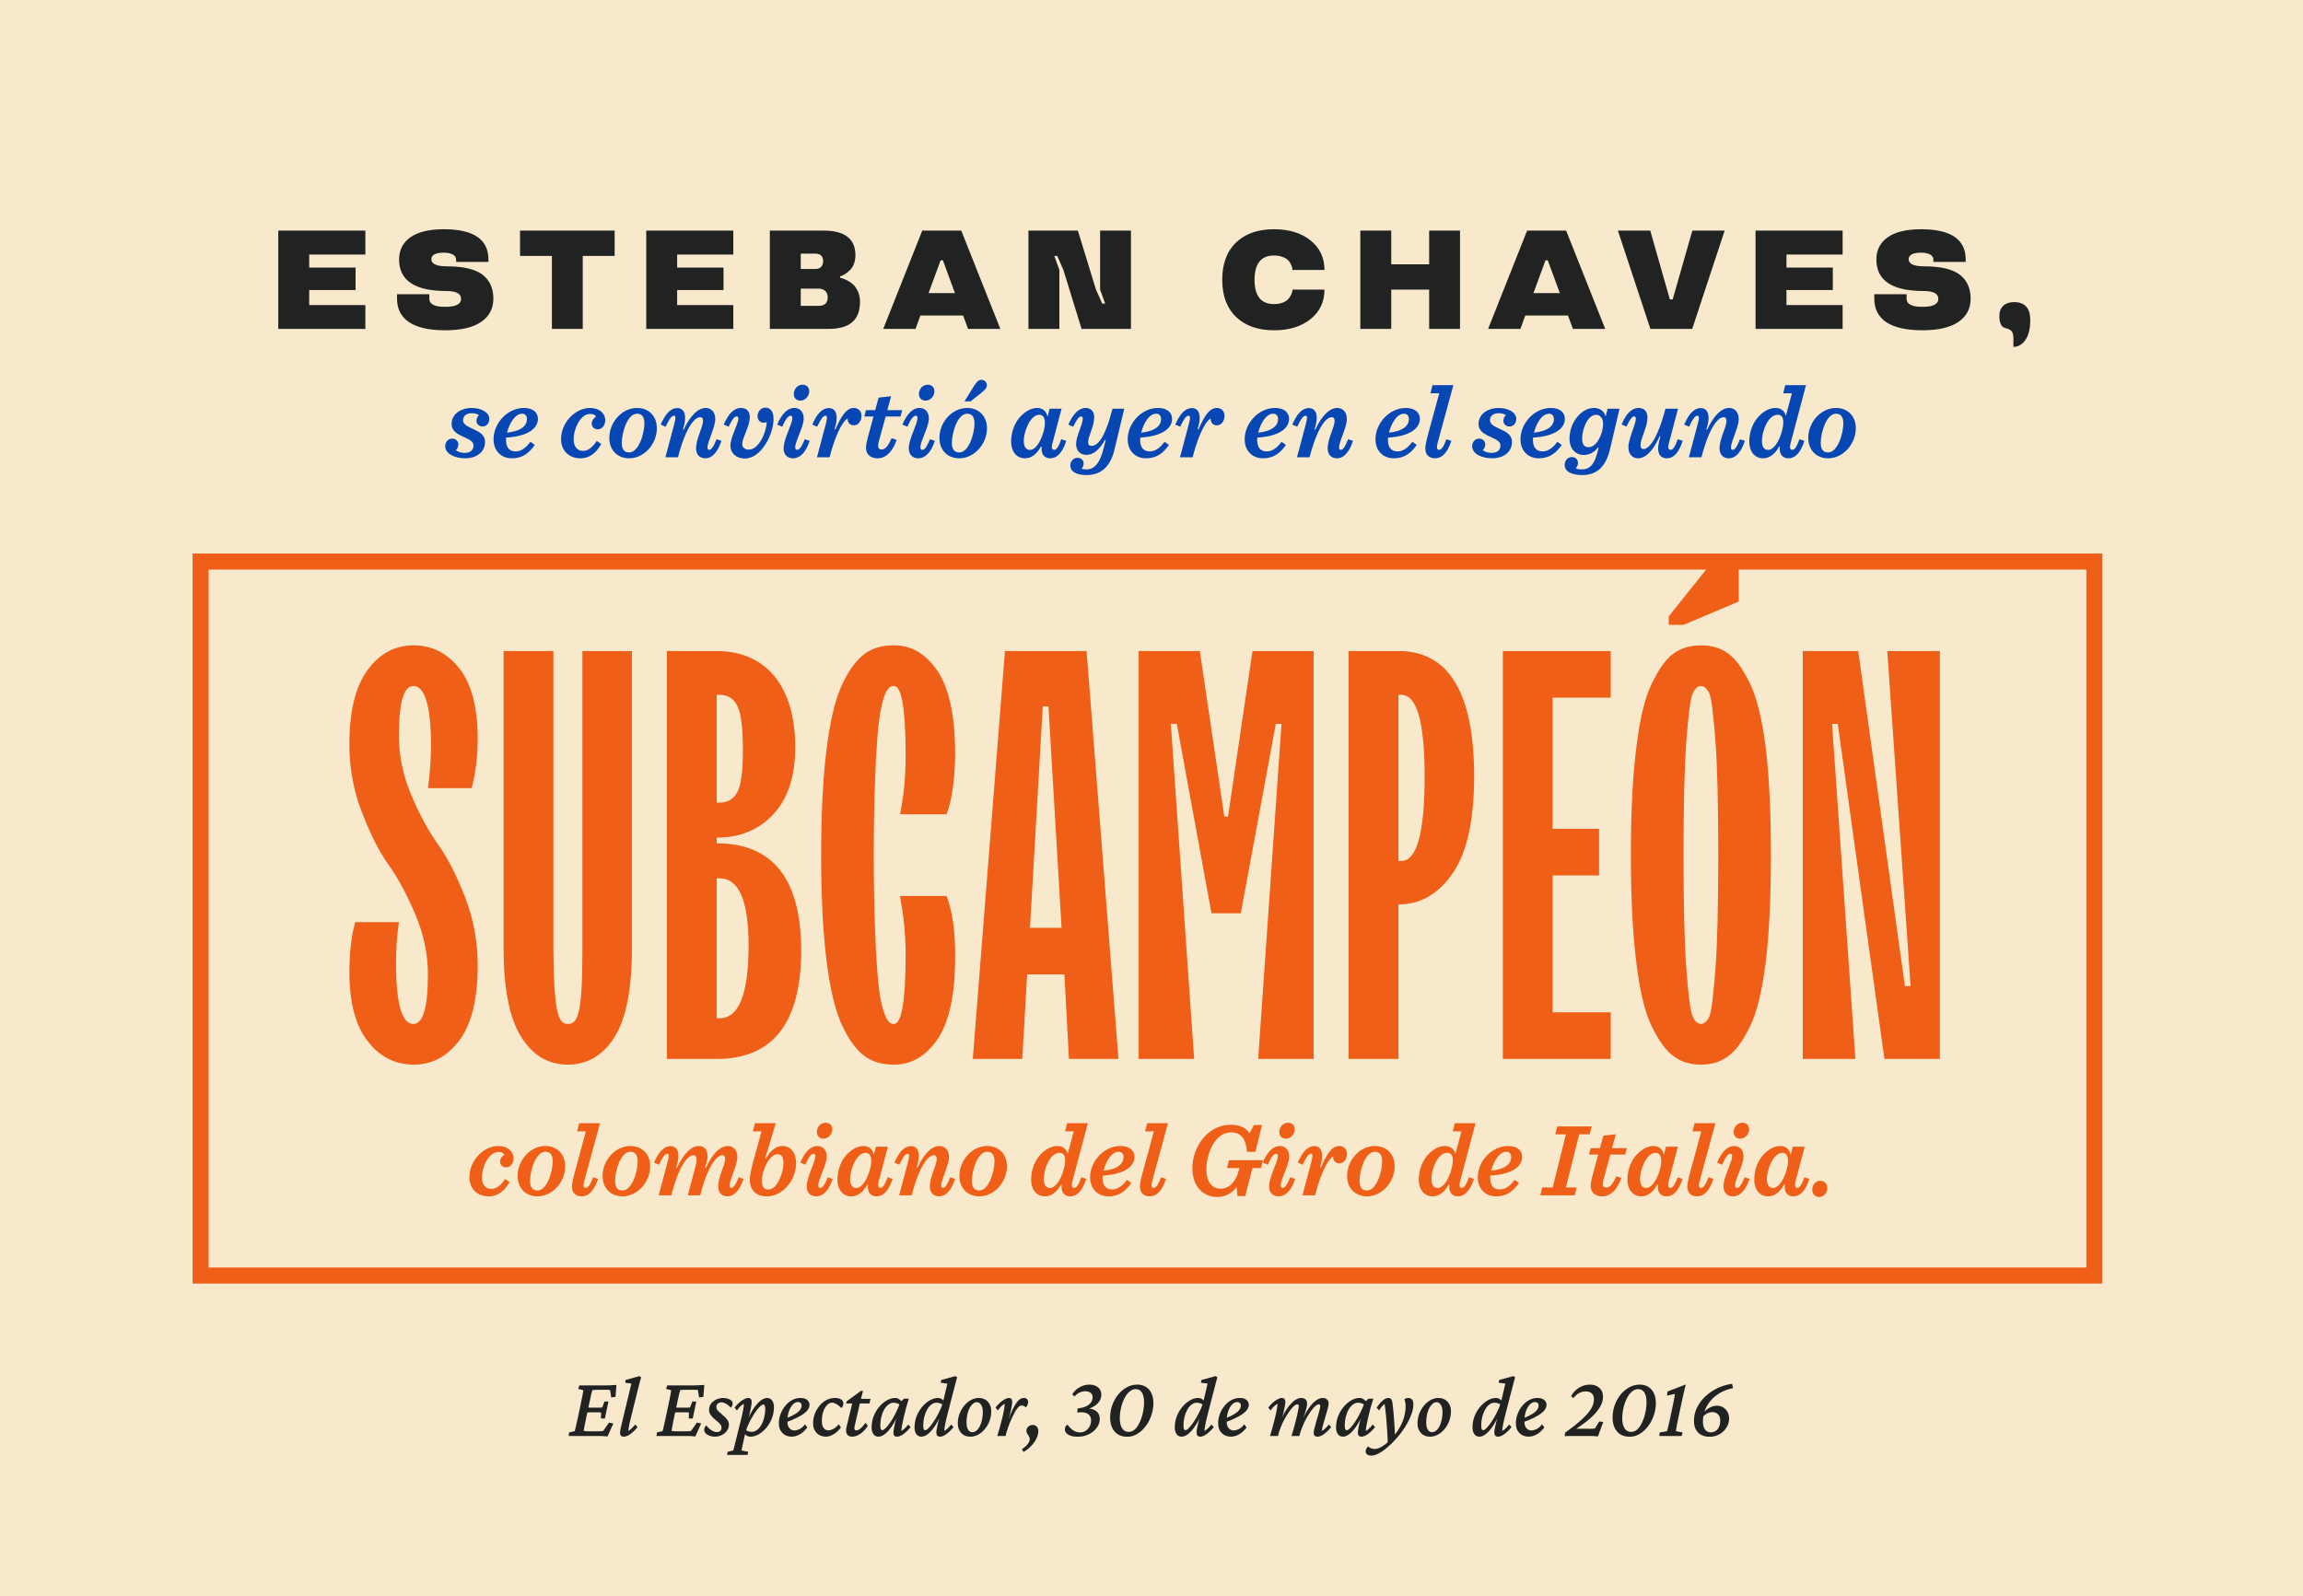
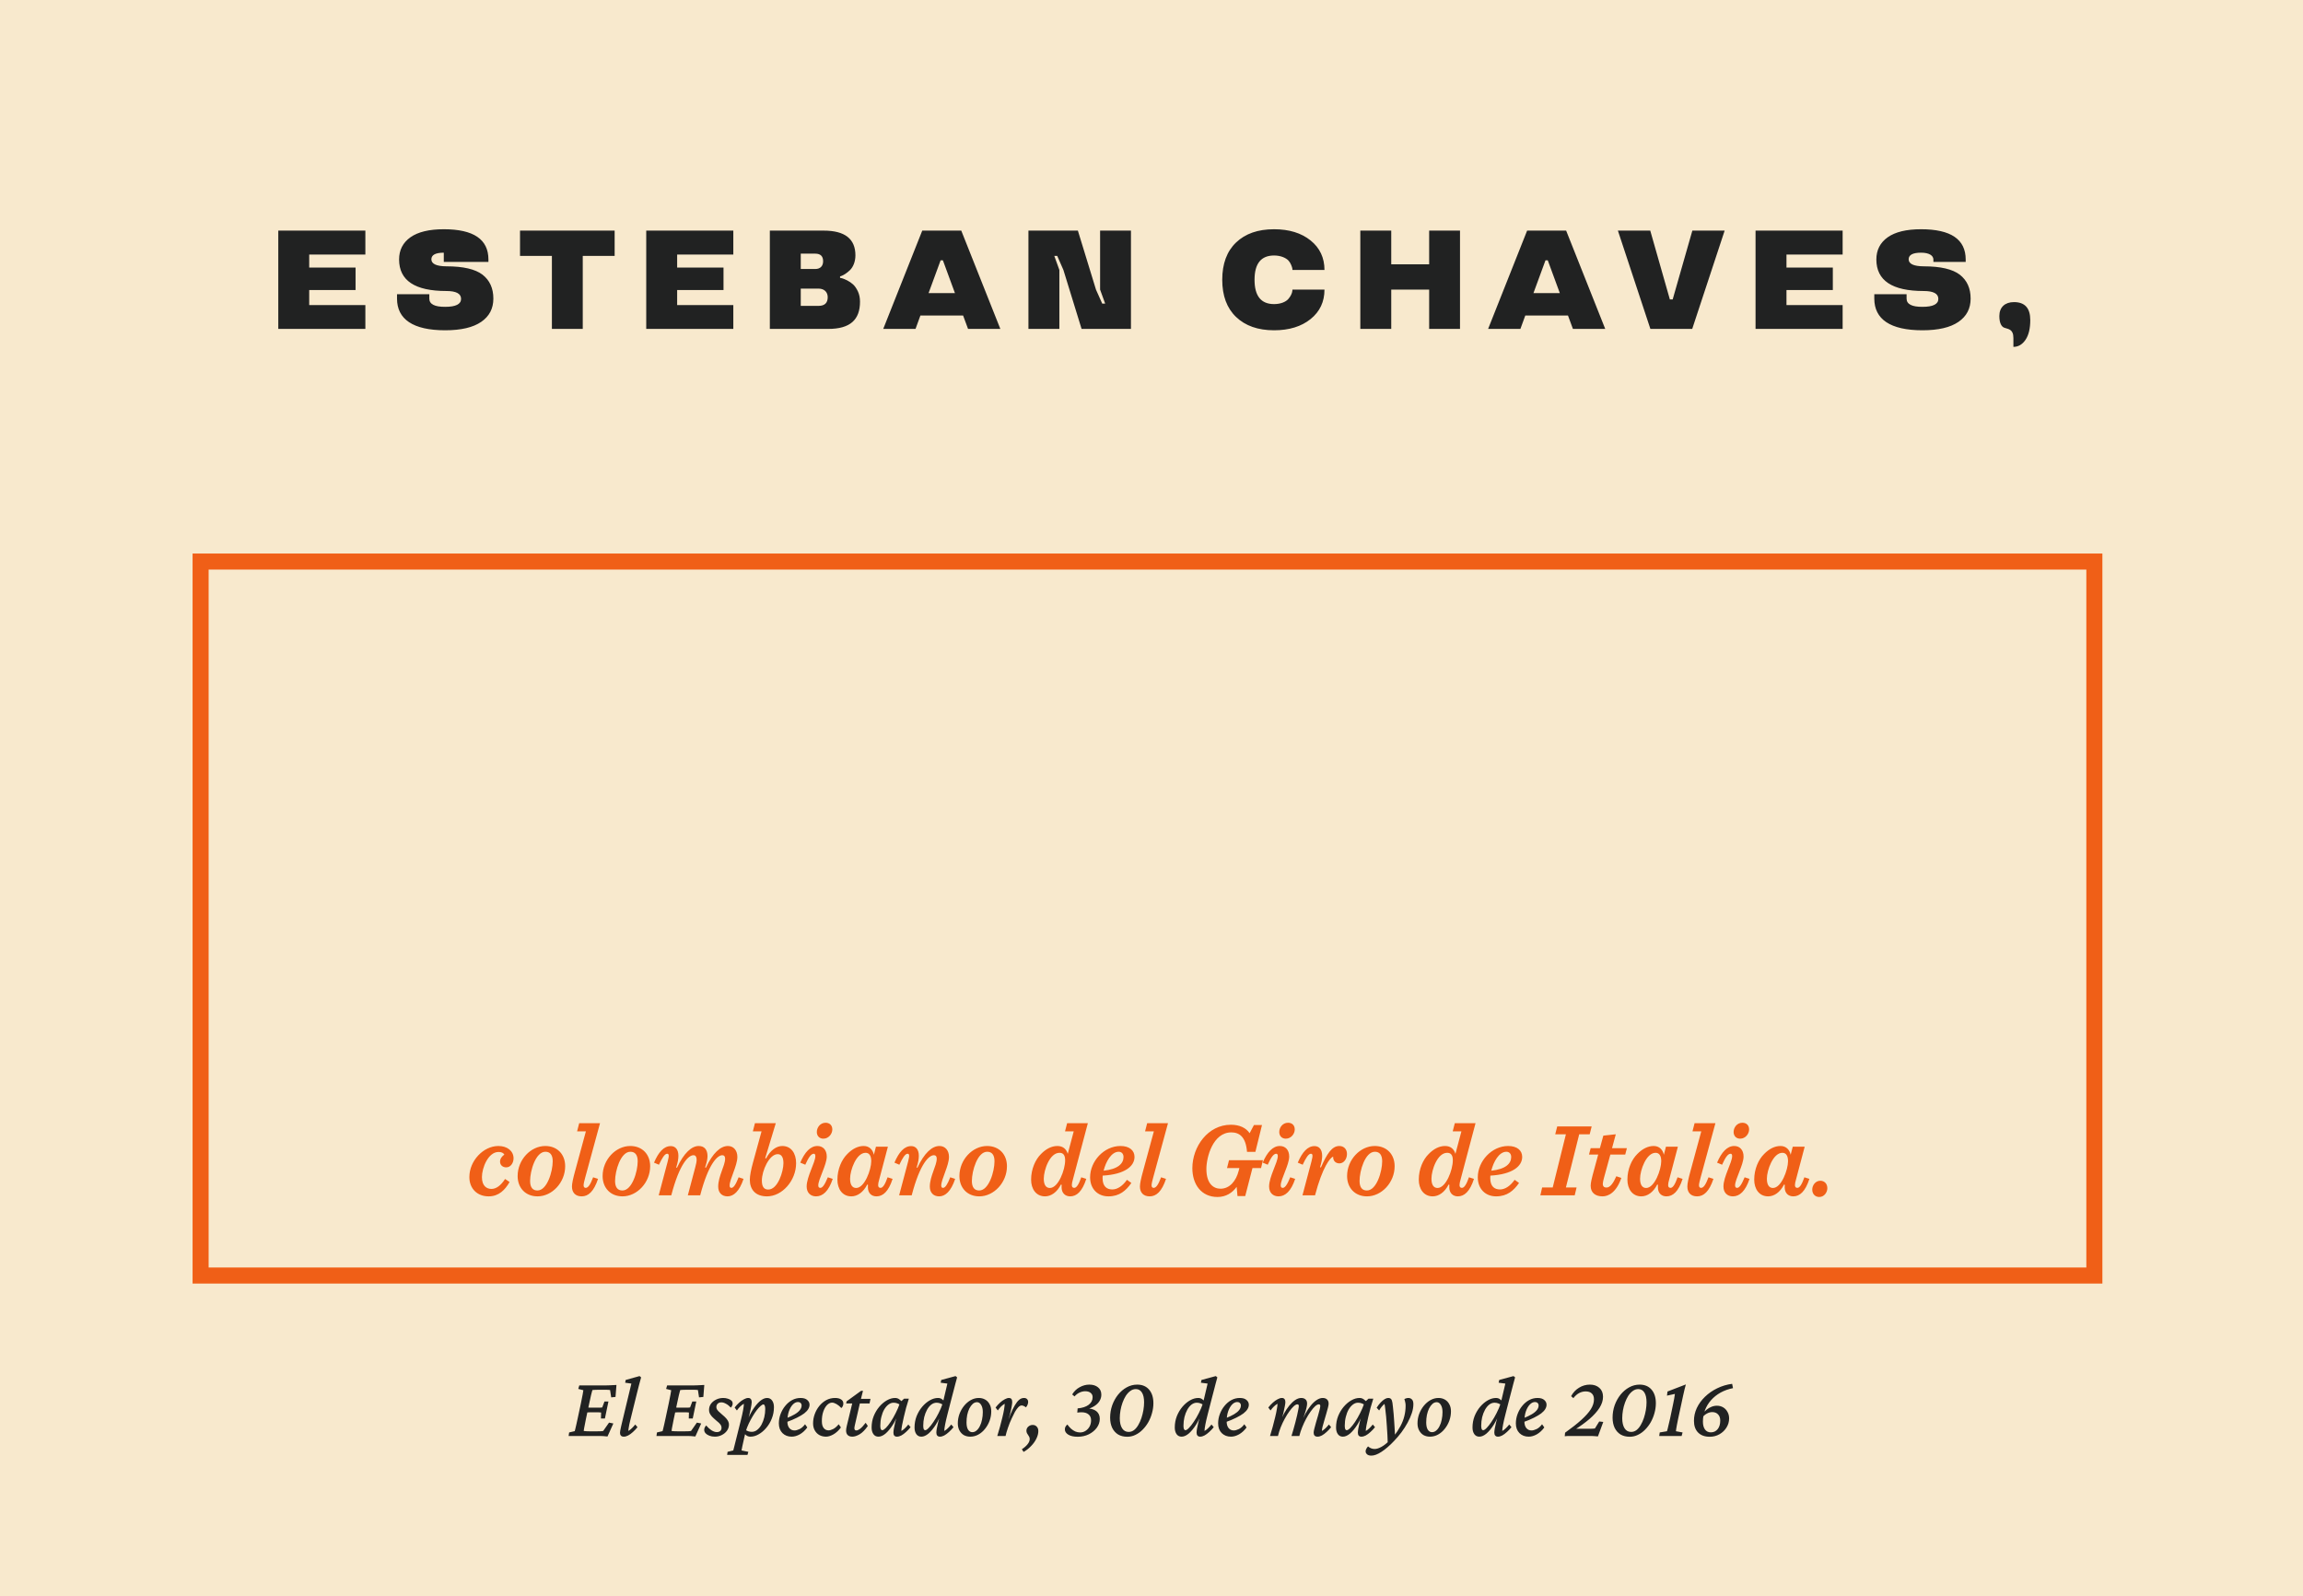
<svg xmlns="http://www.w3.org/2000/svg" width="287" height="199" viewBox="0 0 287 199" fill="none">
  <rect width="287" height="199" fill="#F8E9CD" />
  <path d="M75.706 179.064C75.52 179.043 75.326 179.025 75.126 179.011C74.933 179.004 74.754 179 74.589 179H70.861L70.926 178.56L71.624 178.398C71.645 178.327 71.671 178.23 71.699 178.108C71.735 177.979 71.774 177.811 71.817 177.604C71.868 177.389 71.925 177.127 71.989 176.819L72.397 174.907C72.498 174.435 72.569 174.073 72.612 173.822C72.662 173.564 72.691 173.389 72.698 173.296L72.064 173.135L72.193 172.694H75.588C75.703 172.694 75.828 172.691 75.964 172.684C76.107 172.676 76.254 172.669 76.404 172.662C76.555 172.655 76.694 172.648 76.823 172.641L76.705 174.134L76.168 174.188L76.028 173.274C75.971 173.26 75.903 173.253 75.824 173.253C75.753 173.246 75.677 173.242 75.599 173.242H74.492C74.356 173.242 74.231 173.246 74.116 173.253C74.009 173.253 73.912 173.26 73.826 173.274C73.812 173.303 73.79 173.378 73.762 173.5C73.733 173.615 73.697 173.754 73.654 173.919C73.618 174.076 73.583 174.241 73.547 174.413C73.511 174.578 73.479 174.725 73.45 174.854L73.02 176.873C72.992 177.023 72.956 177.206 72.913 177.421C72.87 177.636 72.831 177.836 72.795 178.022C72.766 178.201 72.748 178.32 72.741 178.377C72.849 178.391 72.956 178.402 73.064 178.409C73.178 178.416 73.318 178.42 73.482 178.42H74.406C74.643 178.42 74.811 178.416 74.911 178.409C75.019 178.402 75.105 178.391 75.169 178.377L75.899 177.335L76.436 177.442L75.706 179.064ZM74.89 176.819L74.911 176.078C74.875 176.071 74.811 176.064 74.718 176.057C74.632 176.049 74.528 176.046 74.406 176.046H73.665C73.565 176.046 73.457 176.049 73.343 176.057C73.228 176.064 73.121 176.071 73.02 176.078L73.149 175.444C73.25 175.451 73.353 175.459 73.461 175.466C73.568 175.466 73.676 175.466 73.783 175.466H74.514C74.635 175.466 74.743 175.466 74.836 175.466C74.929 175.459 75.001 175.451 75.051 175.444L75.33 174.703H75.824L75.384 176.819H74.89ZM77.736 179.086C77.579 179.086 77.461 179.043 77.382 178.957C77.303 178.871 77.264 178.757 77.264 178.613C77.264 178.527 77.274 178.431 77.296 178.323C77.317 178.209 77.353 178.037 77.403 177.808C77.454 177.571 77.532 177.238 77.64 176.809L78.682 172.469L77.908 172.361L77.973 172.018L79.702 171.534L79.895 171.695C79.795 172.053 79.702 172.397 79.616 172.727C79.53 173.056 79.441 173.41 79.348 173.79L78.553 177.013C78.51 177.192 78.467 177.374 78.424 177.561C78.388 177.74 78.359 177.904 78.338 178.055C78.316 178.198 78.302 178.305 78.295 178.377C78.453 178.291 78.599 178.18 78.735 178.044C78.879 177.908 79.022 177.75 79.165 177.571L79.444 177.904C79.265 178.126 79.076 178.327 78.875 178.506C78.682 178.685 78.485 178.828 78.284 178.936C78.091 179.036 77.908 179.086 77.736 179.086ZM86.652 179.064C86.466 179.043 86.273 179.025 86.072 179.011C85.879 179.004 85.7 179 85.535 179H81.808L81.872 178.56L82.57 178.398C82.592 178.327 82.617 178.23 82.645 178.108C82.681 177.979 82.721 177.811 82.764 177.604C82.814 177.389 82.871 177.127 82.936 176.819L83.344 174.907C83.444 174.435 83.516 174.073 83.559 173.822C83.609 173.564 83.637 173.389 83.644 173.296L83.011 173.135L83.14 172.694H86.534C86.649 172.694 86.774 172.691 86.91 172.684C87.053 172.676 87.2 172.669 87.351 172.662C87.501 172.655 87.641 172.648 87.769 172.641L87.651 174.134L87.114 174.188L86.975 173.274C86.917 173.26 86.849 173.253 86.77 173.253C86.699 173.246 86.624 173.242 86.545 173.242H85.439C85.302 173.242 85.177 173.246 85.062 173.253C84.955 173.253 84.858 173.26 84.772 173.274C84.758 173.303 84.737 173.378 84.708 173.5C84.679 173.615 84.644 173.754 84.601 173.919C84.565 174.076 84.529 174.241 84.493 174.413C84.457 174.578 84.425 174.725 84.397 174.854L83.967 176.873C83.938 177.023 83.902 177.206 83.859 177.421C83.816 177.636 83.777 177.836 83.741 178.022C83.713 178.201 83.695 178.32 83.688 178.377C83.795 178.391 83.902 178.402 84.01 178.409C84.124 178.416 84.264 178.42 84.429 178.42H85.353C85.589 178.42 85.757 178.416 85.857 178.409C85.965 178.402 86.051 178.391 86.115 178.377L86.846 177.335L87.383 177.442L86.652 179.064ZM85.836 176.819L85.857 176.078C85.822 176.071 85.757 176.064 85.664 176.057C85.578 176.049 85.474 176.046 85.353 176.046H84.611C84.511 176.046 84.404 176.049 84.289 176.057C84.174 176.064 84.067 176.071 83.967 176.078L84.096 175.444C84.196 175.451 84.3 175.459 84.407 175.466C84.515 175.466 84.622 175.466 84.73 175.466H85.46C85.582 175.466 85.689 175.466 85.782 175.466C85.875 175.459 85.947 175.451 85.997 175.444L86.276 174.703H86.77L86.33 176.819H85.836ZM89.091 179.086C88.84 179.086 88.611 179.047 88.403 178.968C88.203 178.889 88.045 178.789 87.931 178.667C87.816 178.538 87.759 178.398 87.759 178.248C87.759 178.141 87.78 178.04 87.823 177.947C87.866 177.854 87.927 177.768 88.006 177.689C88.206 177.933 88.425 178.133 88.661 178.291C88.905 178.441 89.127 178.517 89.327 178.517C89.513 178.517 89.657 178.47 89.757 178.377C89.864 178.284 89.918 178.144 89.918 177.958C89.918 177.829 89.875 177.704 89.789 177.582C89.703 177.453 89.531 177.288 89.273 177.088C89.037 176.887 88.851 176.715 88.715 176.572C88.586 176.422 88.493 176.282 88.436 176.153C88.385 176.024 88.36 175.892 88.36 175.756C88.36 175.469 88.439 175.215 88.597 174.993C88.761 174.771 88.976 174.596 89.241 174.467C89.513 174.331 89.811 174.263 90.133 174.263C90.333 174.263 90.519 174.291 90.691 174.349C90.87 174.399 91.017 174.474 91.132 174.574C91.246 174.674 91.304 174.803 91.304 174.961C91.304 175.061 91.282 175.151 91.239 175.229C91.204 175.308 91.15 175.387 91.078 175.466C90.878 175.251 90.674 175.09 90.466 174.982C90.265 174.868 90.076 174.811 89.897 174.811C89.71 174.811 89.56 174.864 89.445 174.972C89.331 175.079 89.273 175.219 89.273 175.391C89.273 175.477 89.291 175.562 89.327 175.648C89.37 175.727 89.442 175.82 89.542 175.928C89.649 176.028 89.793 176.157 89.972 176.314C90.208 176.508 90.387 176.676 90.509 176.819C90.63 176.963 90.716 177.095 90.767 177.217C90.817 177.331 90.842 177.457 90.842 177.593C90.842 177.865 90.759 178.116 90.595 178.345C90.437 178.567 90.222 178.746 89.95 178.882C89.685 179.018 89.399 179.086 89.091 179.086ZM90.616 181.363L90.67 180.977L91.379 180.805C91.415 180.683 91.458 180.518 91.508 180.311C91.558 180.11 91.615 179.881 91.68 179.623L92.314 177.088C92.442 176.579 92.539 176.15 92.603 175.799C92.668 175.448 92.7 175.176 92.7 174.982C92.55 175.068 92.403 175.179 92.26 175.315C92.117 175.451 91.973 175.62 91.83 175.82L91.551 175.455C91.73 175.226 91.92 175.022 92.12 174.843C92.321 174.664 92.518 174.524 92.711 174.424C92.904 174.316 93.083 174.263 93.248 174.263C93.391 174.263 93.499 174.309 93.57 174.402C93.642 174.488 93.678 174.614 93.678 174.778C93.678 174.929 93.635 175.219 93.549 175.648C93.47 176.078 93.316 176.673 93.087 177.432H93.001C93.23 176.794 93.492 176.239 93.785 175.767C94.086 175.294 94.39 174.925 94.698 174.66C95.013 174.395 95.311 174.263 95.59 174.263C95.862 174.263 96.073 174.37 96.224 174.585C96.374 174.793 96.449 175.068 96.449 175.412C96.449 175.913 96.36 176.386 96.181 176.83C96.009 177.274 95.776 177.664 95.482 178.001C95.196 178.338 94.881 178.603 94.537 178.796C94.201 178.989 93.864 179.086 93.527 179.086C93.334 179.086 93.166 179.036 93.022 178.936C92.879 178.828 92.736 178.681 92.593 178.495L92.818 178.151C92.94 178.273 93.076 178.359 93.227 178.409C93.377 178.459 93.527 178.484 93.678 178.484C93.936 178.484 94.165 178.402 94.365 178.237C94.573 178.073 94.752 177.854 94.902 177.582C95.053 177.303 95.167 176.995 95.246 176.658C95.325 176.314 95.364 175.974 95.364 175.638C95.364 175.451 95.343 175.312 95.3 175.219C95.264 175.118 95.21 175.068 95.139 175.068C95.046 175.068 94.927 175.133 94.784 175.262C94.641 175.383 94.483 175.555 94.311 175.777C94.147 175.992 93.978 176.243 93.807 176.529C93.635 176.816 93.47 177.124 93.312 177.453C93.162 177.775 93.033 178.108 92.926 178.452L92.883 178.635L92.743 179.236C92.643 179.688 92.564 180.042 92.507 180.3C92.457 180.558 92.424 180.726 92.41 180.805L93.259 180.977L93.151 181.363H90.616ZM98.662 179.086C98.197 179.086 97.814 178.939 97.513 178.646C97.212 178.345 97.061 177.94 97.061 177.432C97.061 177.031 97.133 176.64 97.276 176.261C97.42 175.881 97.613 175.545 97.856 175.251C98.1 174.95 98.383 174.71 98.705 174.531C99.034 174.352 99.389 174.263 99.769 174.263C100.141 174.263 100.42 174.349 100.606 174.521C100.793 174.685 100.886 174.879 100.886 175.101C100.886 175.287 100.832 175.469 100.725 175.648C100.617 175.827 100.449 176.007 100.22 176.186C99.991 176.357 99.69 176.536 99.317 176.723C98.952 176.909 98.508 177.095 97.985 177.281V176.798C98.415 176.626 98.769 176.458 99.049 176.293C99.335 176.121 99.546 175.946 99.683 175.767C99.826 175.588 99.897 175.398 99.897 175.197C99.897 175.068 99.855 174.965 99.769 174.886C99.69 174.807 99.582 174.768 99.446 174.768C99.217 174.768 99.002 174.871 98.802 175.079C98.601 175.287 98.436 175.573 98.308 175.938C98.186 176.297 98.125 176.712 98.125 177.185C98.125 177.55 98.207 177.829 98.372 178.022C98.537 178.216 98.752 178.312 99.017 178.312C99.189 178.312 99.396 178.255 99.64 178.141C99.883 178.026 100.112 177.826 100.327 177.539L100.606 177.937C100.334 178.309 100.023 178.595 99.672 178.796C99.328 178.989 98.992 179.086 98.662 179.086ZM103.689 174.843C103.475 174.843 103.267 174.943 103.066 175.144C102.873 175.344 102.715 175.62 102.594 175.971C102.472 176.322 102.415 176.726 102.422 177.185C102.422 177.55 102.501 177.829 102.658 178.022C102.816 178.209 103.016 178.302 103.26 178.302C103.417 178.302 103.611 178.244 103.84 178.13C104.069 178.008 104.295 177.811 104.517 177.539L104.796 177.937C104.524 178.309 104.216 178.595 103.872 178.796C103.528 178.989 103.22 179.086 102.948 179.086C102.64 179.086 102.365 179.021 102.121 178.893C101.878 178.757 101.684 178.563 101.541 178.312C101.398 178.062 101.326 177.768 101.326 177.432C101.326 177.038 101.394 176.655 101.53 176.282C101.666 175.903 101.856 175.562 102.1 175.262C102.35 174.954 102.64 174.71 102.97 174.531C103.306 174.352 103.675 174.263 104.076 174.263C104.384 174.263 104.631 174.324 104.817 174.445C105.004 174.567 105.097 174.739 105.097 174.961C105.097 175.068 105.075 175.172 105.032 175.272C104.989 175.366 104.928 175.448 104.85 175.52C104.656 175.312 104.456 175.147 104.248 175.025C104.04 174.904 103.854 174.843 103.689 174.843ZM108.147 177.754C107.797 178.255 107.453 178.603 107.116 178.796C106.787 178.989 106.486 179.086 106.214 179.086C105.97 179.086 105.781 179.021 105.645 178.893C105.508 178.757 105.44 178.57 105.44 178.334C105.44 178.255 105.448 178.166 105.462 178.065C105.476 177.965 105.501 177.843 105.537 177.7L106.203 174.95H105.451L105.505 174.682L107.31 173.371H107.546L107.213 174.692L106.558 177.539C106.529 177.668 106.507 177.768 106.493 177.84C106.479 177.911 106.472 177.972 106.472 178.022C106.472 178.216 106.554 178.312 106.719 178.312C106.84 178.312 106.994 178.244 107.181 178.108C107.374 177.965 107.607 177.715 107.879 177.356L108.147 177.754ZM106.708 174.95L106.826 174.37H108.48L108.362 174.95H106.708ZM109.469 179.086C109.204 179.086 108.996 178.982 108.846 178.774C108.695 178.56 108.62 178.284 108.62 177.947C108.62 177.439 108.706 176.966 108.878 176.529C109.057 176.085 109.29 175.695 109.576 175.358C109.87 175.015 110.188 174.746 110.532 174.553C110.876 174.359 111.213 174.263 111.542 174.263C111.743 174.263 111.914 174.316 112.058 174.424C112.208 174.524 112.358 174.667 112.509 174.854L112.24 175.197C112.126 175.076 111.99 174.99 111.832 174.939C111.682 174.882 111.524 174.854 111.359 174.854C111.137 174.854 110.926 174.929 110.726 175.079C110.525 175.229 110.346 175.437 110.188 175.702C110.038 175.967 109.92 176.275 109.834 176.626C109.748 176.97 109.705 177.335 109.705 177.722C109.705 177.901 109.723 178.04 109.759 178.141C109.802 178.234 109.866 178.28 109.952 178.28C110.06 178.28 110.206 178.187 110.393 178.001C110.579 177.815 110.779 177.561 110.994 177.238C111.209 176.916 111.417 176.554 111.617 176.153C111.825 175.752 112 175.337 112.144 174.907L112.272 174.714L112.67 174.349H113.261C113.146 174.714 113.032 175.097 112.917 175.498C112.81 175.899 112.713 176.289 112.627 176.669C112.541 177.041 112.469 177.378 112.412 177.679C112.355 177.979 112.326 178.212 112.326 178.377C112.484 178.291 112.631 178.18 112.767 178.044C112.91 177.908 113.053 177.75 113.196 177.571L113.476 177.904C113.297 178.126 113.107 178.327 112.906 178.506C112.713 178.685 112.52 178.828 112.326 178.936C112.133 179.036 111.95 179.086 111.778 179.086C111.635 179.086 111.524 179.043 111.445 178.957C111.374 178.871 111.338 178.746 111.338 178.581C111.338 178.466 111.356 178.302 111.392 178.087C111.427 177.872 111.488 177.589 111.574 177.238C111.667 176.887 111.793 176.447 111.95 175.917H112.058C111.836 176.554 111.574 177.113 111.273 177.593C110.973 178.065 110.668 178.434 110.36 178.699C110.052 178.957 109.755 179.086 109.469 179.086ZM114.818 179.086C114.553 179.086 114.346 178.982 114.195 178.774C114.045 178.56 113.97 178.284 113.97 177.947C113.97 177.446 114.056 176.973 114.228 176.529C114.407 176.085 114.639 175.695 114.926 175.358C115.219 175.015 115.538 174.746 115.882 174.553C116.226 174.359 116.562 174.263 116.892 174.263C117.092 174.263 117.26 174.316 117.396 174.424C117.54 174.524 117.683 174.667 117.826 174.854L117.59 175.197C117.475 175.076 117.339 174.99 117.182 174.939C117.031 174.882 116.877 174.854 116.72 174.854C116.483 174.854 116.261 174.932 116.054 175.09C115.853 175.247 115.678 175.462 115.527 175.734C115.377 176.007 115.259 176.314 115.173 176.658C115.094 177.002 115.055 177.356 115.055 177.722C115.055 177.894 115.073 178.03 115.108 178.13C115.151 178.23 115.216 178.28 115.302 178.28C115.409 178.28 115.552 178.187 115.731 178.001C115.918 177.815 116.118 177.561 116.333 177.238C116.555 176.916 116.766 176.554 116.967 176.153C117.174 175.752 117.35 175.337 117.493 174.907L117.536 174.703L118.062 172.469L117.225 172.361L117.3 172.018L119.083 171.534L119.276 171.695C119.212 171.924 119.14 172.186 119.062 172.479C118.983 172.773 118.904 173.077 118.825 173.393C118.746 173.701 118.668 174.001 118.589 174.295L118.084 176.261C117.955 176.755 117.855 177.188 117.783 177.561C117.712 177.926 117.676 178.198 117.676 178.377C117.833 178.291 117.98 178.18 118.116 178.044C118.259 177.908 118.403 177.75 118.546 177.571L118.825 177.904C118.646 178.126 118.456 178.327 118.256 178.506C118.062 178.685 117.869 178.828 117.676 178.936C117.482 179.036 117.303 179.086 117.139 179.086C116.995 179.086 116.884 179.043 116.806 178.957C116.727 178.871 116.688 178.746 116.688 178.581C116.688 178.466 116.705 178.302 116.741 178.087C116.777 177.872 116.838 177.589 116.924 177.238C117.017 176.887 117.142 176.447 117.3 175.917H117.407C117.185 176.554 116.924 177.113 116.623 177.593C116.322 178.065 116.018 178.434 115.71 178.699C115.402 178.957 115.105 179.086 114.818 179.086ZM120.909 179.086C120.616 179.086 120.351 179.021 120.114 178.893C119.885 178.757 119.702 178.563 119.566 178.312C119.43 178.062 119.362 177.768 119.362 177.432C119.362 177.031 119.43 176.64 119.566 176.261C119.71 175.881 119.899 175.545 120.136 175.251C120.379 174.95 120.659 174.71 120.974 174.531C121.296 174.352 121.632 174.263 121.983 174.263C122.277 174.263 122.542 174.331 122.778 174.467C123.015 174.603 123.197 174.796 123.326 175.047C123.462 175.29 123.53 175.584 123.53 175.928C123.53 176.329 123.462 176.719 123.326 177.099C123.19 177.471 123 177.808 122.757 178.108C122.521 178.409 122.241 178.649 121.919 178.828C121.604 179 121.267 179.086 120.909 179.086ZM121.167 178.527C121.36 178.527 121.536 178.459 121.693 178.323C121.858 178.187 121.998 178.001 122.112 177.765C122.234 177.528 122.324 177.26 122.381 176.959C122.445 176.658 122.478 176.347 122.478 176.024C122.478 175.652 122.41 175.355 122.273 175.133C122.137 174.904 121.965 174.789 121.758 174.789C121.557 174.789 121.378 174.861 121.221 175.004C121.063 175.147 120.924 175.337 120.802 175.573C120.687 175.81 120.598 176.078 120.533 176.379C120.476 176.68 120.447 176.991 120.447 177.313C120.447 177.707 120.512 178.008 120.641 178.216C120.777 178.424 120.952 178.527 121.167 178.527ZM127.322 175.197C127.179 175.197 127.036 175.272 126.893 175.423C126.757 175.566 126.62 175.756 126.484 175.992C126.355 176.229 126.223 176.497 126.087 176.798C125.901 177.192 125.74 177.593 125.604 178.001C125.467 178.402 125.371 178.735 125.313 179H124.282C124.397 178.635 124.508 178.255 124.615 177.861C124.723 177.46 124.823 177.07 124.916 176.69C125.009 176.311 125.081 175.971 125.131 175.67C125.181 175.369 125.206 175.14 125.206 174.982C125.056 175.068 124.909 175.179 124.766 175.315C124.63 175.451 124.49 175.62 124.347 175.82L124.067 175.455C124.246 175.226 124.433 175.022 124.626 174.843C124.826 174.664 125.023 174.524 125.217 174.424C125.41 174.316 125.586 174.263 125.743 174.263C125.872 174.263 125.969 174.302 126.033 174.381C126.105 174.46 126.141 174.592 126.141 174.778C126.141 174.886 126.119 175.065 126.076 175.315C126.04 175.566 125.965 175.906 125.851 176.336C125.736 176.758 125.564 177.296 125.335 177.947H125.281C125.51 177.331 125.718 176.794 125.904 176.336C126.098 175.87 126.284 175.487 126.463 175.187C126.642 174.879 126.821 174.649 127 174.499C127.186 174.341 127.39 174.263 127.612 174.263C127.777 174.263 127.902 174.309 127.988 174.402C128.081 174.488 128.128 174.61 128.128 174.768C128.128 174.875 128.103 174.99 128.053 175.111C128.01 175.226 127.942 175.333 127.849 175.434C127.77 175.362 127.68 175.305 127.58 175.262C127.487 175.219 127.401 175.197 127.322 175.197ZM127.559 180.987L127.344 180.654C127.659 180.447 127.899 180.235 128.063 180.021C128.235 179.806 128.321 179.594 128.321 179.387C128.321 179.279 128.3 179.183 128.257 179.097C128.221 179.018 128.174 178.943 128.117 178.871C128.067 178.799 128.021 178.724 127.978 178.646C127.935 178.56 127.913 178.459 127.913 178.345C127.913 178.144 127.988 177.976 128.139 177.84C128.296 177.697 128.482 177.625 128.697 177.625C128.898 177.625 129.062 177.693 129.191 177.829C129.327 177.965 129.396 178.151 129.396 178.388C129.396 178.681 129.317 178.993 129.159 179.322C129.002 179.652 128.783 179.96 128.504 180.246C128.232 180.54 127.917 180.787 127.559 180.987ZM134.305 179.097C133.811 179.097 133.42 179.011 133.134 178.839C132.847 178.66 132.704 178.441 132.704 178.184C132.704 178.055 132.729 177.944 132.779 177.851C132.829 177.757 132.908 177.664 133.016 177.571C133.159 177.772 133.313 177.947 133.478 178.098C133.642 178.241 133.818 178.355 134.004 178.441C134.19 178.52 134.391 178.56 134.605 178.56C134.856 178.56 135.085 178.492 135.293 178.355C135.501 178.219 135.665 178.04 135.787 177.818C135.909 177.589 135.97 177.331 135.97 177.045C135.97 176.723 135.862 176.476 135.647 176.304C135.44 176.132 135.15 176.046 134.777 176.046C134.691 176.046 134.602 176.049 134.509 176.057C134.423 176.064 134.337 176.075 134.251 176.089L134.294 175.562C134.874 175.512 135.329 175.366 135.658 175.122C135.995 174.871 136.163 174.553 136.163 174.166C136.163 173.937 136.081 173.758 135.916 173.629C135.758 173.493 135.533 173.425 135.239 173.425C135.01 173.425 134.777 173.479 134.541 173.586C134.305 173.693 134.093 173.854 133.907 174.069L133.617 173.822C133.854 173.428 134.165 173.128 134.552 172.92C134.938 172.705 135.34 172.598 135.755 172.598C136.199 172.598 136.557 172.709 136.829 172.931C137.108 173.153 137.248 173.461 137.248 173.854C137.248 174.141 137.169 174.41 137.012 174.66C136.861 174.904 136.639 175.115 136.346 175.294C136.059 175.473 135.715 175.613 135.314 175.713L135.325 175.552C135.905 175.559 136.339 175.677 136.625 175.906C136.911 176.135 137.055 176.454 137.055 176.862C137.055 177.263 136.929 177.636 136.679 177.979C136.428 178.316 136.095 178.588 135.68 178.796C135.264 178.996 134.806 179.097 134.305 179.097ZM140.481 179.097C140.045 179.097 139.665 179.004 139.343 178.817C139.028 178.624 138.781 178.348 138.602 177.99C138.43 177.625 138.344 177.199 138.344 176.712C138.344 176.182 138.43 175.67 138.602 175.176C138.781 174.682 139.024 174.241 139.332 173.854C139.647 173.468 140.005 173.163 140.406 172.941C140.814 172.712 141.251 172.598 141.717 172.598C142.347 172.598 142.841 172.805 143.199 173.221C143.557 173.636 143.736 174.202 143.736 174.918C143.736 175.326 143.679 175.734 143.564 176.143C143.457 176.544 143.303 176.923 143.103 177.281C142.902 177.632 142.666 177.944 142.394 178.216C142.129 178.488 141.831 178.703 141.502 178.86C141.18 179.018 140.84 179.097 140.481 179.097ZM140.653 178.495C140.897 178.495 141.119 178.42 141.319 178.27C141.52 178.112 141.695 177.904 141.846 177.646C142.003 177.382 142.136 177.088 142.243 176.766C142.351 176.443 142.433 176.114 142.49 175.777C142.548 175.434 142.576 175.108 142.576 174.8C142.576 174.277 142.487 173.872 142.308 173.586C142.129 173.299 141.874 173.156 141.545 173.156C141.294 173.156 141.065 173.235 140.857 173.393C140.65 173.543 140.464 173.743 140.299 173.994C140.141 174.245 140.005 174.528 139.891 174.843C139.776 175.158 139.69 175.484 139.633 175.82C139.576 176.157 139.547 176.479 139.547 176.787C139.547 177.317 139.644 177.736 139.837 178.044C140.03 178.345 140.302 178.495 140.653 178.495ZM147.249 179.086C146.984 179.086 146.776 178.982 146.626 178.774C146.476 178.56 146.4 178.284 146.4 177.947C146.4 177.446 146.486 176.973 146.658 176.529C146.837 176.085 147.07 175.695 147.356 175.358C147.65 175.015 147.969 174.746 148.312 174.553C148.656 174.359 148.993 174.263 149.322 174.263C149.523 174.263 149.691 174.316 149.827 174.424C149.97 174.524 150.114 174.667 150.257 174.854L150.021 175.197C149.906 175.076 149.77 174.99 149.612 174.939C149.462 174.882 149.308 174.854 149.15 174.854C148.914 174.854 148.692 174.932 148.484 175.09C148.284 175.247 148.108 175.462 147.958 175.734C147.808 176.007 147.689 176.314 147.604 176.658C147.525 177.002 147.485 177.356 147.485 177.722C147.485 177.894 147.503 178.03 147.539 178.13C147.582 178.23 147.646 178.28 147.732 178.28C147.84 178.28 147.983 178.187 148.162 178.001C148.348 177.815 148.549 177.561 148.764 177.238C148.986 176.916 149.197 176.554 149.397 176.153C149.605 175.752 149.781 175.337 149.924 174.907L149.967 174.703L150.493 172.469L149.655 172.361L149.73 172.018L151.514 171.534L151.707 171.695C151.643 171.924 151.571 172.186 151.492 172.479C151.413 172.773 151.335 173.077 151.256 173.393C151.177 173.701 151.098 174.001 151.02 174.295L150.515 176.261C150.386 176.755 150.285 177.188 150.214 177.561C150.142 177.926 150.106 178.198 150.106 178.377C150.264 178.291 150.411 178.18 150.547 178.044C150.69 177.908 150.833 177.75 150.977 177.571L151.256 177.904C151.077 178.126 150.887 178.327 150.687 178.506C150.493 178.685 150.3 178.828 150.106 178.936C149.913 179.036 149.734 179.086 149.569 179.086C149.426 179.086 149.315 179.043 149.236 178.957C149.158 178.871 149.118 178.746 149.118 178.581C149.118 178.466 149.136 178.302 149.172 178.087C149.208 177.872 149.269 177.589 149.354 177.238C149.448 176.887 149.573 176.447 149.73 175.917H149.838C149.616 176.554 149.354 177.113 149.054 177.593C148.753 178.065 148.449 178.434 148.141 178.699C147.833 178.957 147.535 179.086 147.249 179.086ZM153.404 179.086C152.939 179.086 152.556 178.939 152.255 178.646C151.954 178.345 151.804 177.94 151.804 177.432C151.804 177.031 151.875 176.64 152.019 176.261C152.162 175.881 152.355 175.545 152.599 175.251C152.842 174.95 153.125 174.71 153.447 174.531C153.777 174.352 154.131 174.263 154.511 174.263C154.883 174.263 155.162 174.349 155.349 174.521C155.535 174.685 155.628 174.879 155.628 175.101C155.628 175.287 155.574 175.469 155.467 175.648C155.359 175.827 155.191 176.007 154.962 176.186C154.733 176.357 154.432 176.536 154.06 176.723C153.694 176.909 153.25 177.095 152.728 177.281V176.798C153.157 176.626 153.512 176.458 153.791 176.293C154.077 176.121 154.289 175.946 154.425 175.767C154.568 175.588 154.64 175.398 154.64 175.197C154.64 175.068 154.597 174.965 154.511 174.886C154.432 174.807 154.325 174.768 154.188 174.768C153.959 174.768 153.744 174.871 153.544 175.079C153.343 175.287 153.179 175.573 153.05 175.938C152.928 176.297 152.867 176.712 152.867 177.185C152.867 177.55 152.95 177.829 153.114 178.022C153.279 178.216 153.494 178.312 153.759 178.312C153.931 178.312 154.138 178.255 154.382 178.141C154.625 178.026 154.854 177.826 155.069 177.539L155.349 177.937C155.076 178.309 154.765 178.595 154.414 178.796C154.07 178.989 153.734 179.086 153.404 179.086ZM164.2 179.086C164.035 179.086 163.91 179.043 163.824 178.957C163.745 178.864 163.706 178.739 163.706 178.581C163.706 178.481 163.735 178.32 163.792 178.098C163.849 177.868 163.917 177.614 163.996 177.335C164.082 177.056 164.164 176.776 164.243 176.497C164.329 176.218 164.397 175.967 164.447 175.745C164.505 175.523 164.533 175.362 164.533 175.262C164.533 175.126 164.472 175.058 164.351 175.058C164.222 175.058 164.068 175.136 163.889 175.294C163.717 175.451 163.534 175.666 163.341 175.938C163.147 176.203 162.958 176.508 162.771 176.852C162.592 177.188 162.428 177.543 162.277 177.915C162.127 178.287 162.009 178.649 161.923 179H160.945C161.024 178.764 161.103 178.499 161.182 178.205C161.268 177.911 161.35 177.611 161.429 177.303C161.515 176.995 161.586 176.705 161.644 176.433C161.708 176.16 161.758 175.921 161.794 175.713C161.837 175.505 161.858 175.355 161.858 175.262C161.858 175.126 161.798 175.058 161.676 175.058C161.554 175.058 161.404 175.136 161.225 175.294C161.053 175.451 160.87 175.666 160.677 175.938C160.483 176.203 160.294 176.508 160.107 176.852C159.921 177.188 159.753 177.543 159.603 177.915C159.459 178.287 159.345 178.649 159.259 179H158.271C158.385 178.635 158.496 178.255 158.604 177.861C158.718 177.46 158.818 177.07 158.904 176.69C158.997 176.311 159.069 175.971 159.119 175.67C159.176 175.369 159.205 175.14 159.205 174.982C159.055 175.068 158.908 175.179 158.765 175.315C158.621 175.451 158.478 175.62 158.335 175.82L158.056 175.455C158.235 175.226 158.424 175.022 158.625 174.843C158.826 174.664 159.022 174.524 159.216 174.424C159.409 174.316 159.588 174.263 159.753 174.263C159.896 174.263 160.004 174.309 160.075 174.402C160.147 174.488 160.183 174.614 160.183 174.778C160.183 174.886 160.161 175.05 160.118 175.272C160.082 175.494 160.021 175.785 159.936 176.143C159.85 176.493 159.731 176.923 159.581 177.432H159.484C159.628 177.009 159.799 176.608 160 176.229C160.208 175.849 160.43 175.512 160.666 175.219C160.91 174.925 161.157 174.692 161.407 174.521C161.665 174.349 161.916 174.263 162.159 174.263C162.388 174.263 162.567 174.324 162.696 174.445C162.825 174.56 162.89 174.732 162.89 174.961C162.89 175.097 162.865 175.276 162.814 175.498C162.764 175.713 162.686 175.978 162.578 176.293C162.478 176.608 162.345 176.988 162.181 177.432H162.127C162.292 177.009 162.474 176.608 162.675 176.229C162.882 175.849 163.104 175.512 163.341 175.219C163.584 174.918 163.831 174.685 164.082 174.521C164.34 174.349 164.59 174.263 164.834 174.263C165.063 174.263 165.242 174.324 165.371 174.445C165.507 174.567 165.575 174.743 165.575 174.972C165.575 175.079 165.547 175.247 165.489 175.477C165.432 175.706 165.36 175.964 165.274 176.25C165.196 176.529 165.113 176.812 165.027 177.099C164.941 177.378 164.87 177.632 164.812 177.861C164.762 178.083 164.737 178.255 164.737 178.377C164.888 178.291 165.035 178.18 165.178 178.044C165.321 177.908 165.464 177.75 165.607 177.571L165.887 177.904C165.708 178.126 165.518 178.327 165.317 178.506C165.124 178.685 164.931 178.828 164.737 178.936C164.544 179.036 164.365 179.086 164.2 179.086ZM167.348 179.086C167.083 179.086 166.875 178.982 166.725 178.774C166.574 178.56 166.499 178.284 166.499 177.947C166.499 177.439 166.585 176.966 166.757 176.529C166.936 176.085 167.169 175.695 167.455 175.358C167.749 175.015 168.067 174.746 168.411 174.553C168.755 174.359 169.091 174.263 169.421 174.263C169.621 174.263 169.793 174.316 169.937 174.424C170.087 174.524 170.237 174.667 170.388 174.854L170.119 175.197C170.005 175.076 169.868 174.99 169.711 174.939C169.561 174.882 169.403 174.854 169.238 174.854C169.016 174.854 168.805 174.929 168.604 175.079C168.404 175.229 168.225 175.437 168.067 175.702C167.917 175.967 167.799 176.275 167.713 176.626C167.627 176.97 167.584 177.335 167.584 177.722C167.584 177.901 167.602 178.04 167.638 178.141C167.681 178.234 167.745 178.28 167.831 178.28C167.938 178.28 168.085 178.187 168.271 178.001C168.458 177.815 168.658 177.561 168.873 177.238C169.088 176.916 169.296 176.554 169.496 176.153C169.704 175.752 169.879 175.337 170.022 174.907L170.151 174.714L170.549 174.349H171.14C171.025 174.714 170.91 175.097 170.796 175.498C170.688 175.899 170.592 176.289 170.506 176.669C170.42 177.041 170.348 177.378 170.291 177.679C170.234 177.979 170.205 178.212 170.205 178.377C170.363 178.291 170.509 178.18 170.646 178.044C170.789 177.908 170.932 177.75 171.075 177.571L171.354 177.904C171.175 178.126 170.986 178.327 170.785 178.506C170.592 178.685 170.398 178.828 170.205 178.936C170.012 179.036 169.829 179.086 169.657 179.086C169.514 179.086 169.403 179.043 169.324 178.957C169.253 178.871 169.217 178.746 169.217 178.581C169.217 178.466 169.235 178.302 169.271 178.087C169.306 177.872 169.367 177.589 169.453 177.238C169.546 176.887 169.672 176.447 169.829 175.917H169.937C169.715 176.554 169.453 177.113 169.152 177.593C168.852 178.065 168.547 178.434 168.239 178.699C167.931 178.957 167.634 179.086 167.348 179.086ZM170.903 181.449C170.66 181.449 170.481 181.396 170.366 181.288C170.244 181.181 170.184 181.059 170.184 180.923C170.184 180.808 170.212 180.701 170.27 180.601C170.32 180.5 170.391 180.4 170.484 180.3C170.599 180.4 170.724 180.479 170.86 180.536C170.996 180.593 171.147 180.622 171.312 180.622C171.555 180.622 171.838 180.533 172.16 180.354C172.49 180.174 172.848 179.888 173.234 179.494L173.653 179.097C174.011 178.631 174.301 178.191 174.523 177.775C174.745 177.36 174.907 176.945 175.007 176.529C175.114 176.114 175.168 175.677 175.168 175.219C175.168 175.054 175.15 174.904 175.114 174.768C175.086 174.624 175.05 174.506 175.007 174.413C175.078 174.363 175.157 174.327 175.243 174.306C175.329 174.277 175.415 174.263 175.501 174.263C175.687 174.263 175.838 174.324 175.952 174.445C176.074 174.56 176.135 174.757 176.135 175.036C176.135 175.387 176.07 175.759 175.941 176.153C175.812 176.54 175.637 176.938 175.415 177.346C175.193 177.754 174.939 178.151 174.652 178.538C174.366 178.918 174.065 179.272 173.75 179.602C173.471 179.902 173.195 180.167 172.923 180.396C172.658 180.626 172.404 180.819 172.16 180.977C171.917 181.134 171.691 181.252 171.483 181.331C171.269 181.41 171.075 181.449 170.903 181.449ZM172.944 179.988C172.937 179.659 172.923 179.301 172.901 178.914C172.88 178.52 172.855 178.126 172.826 177.732C172.805 177.331 172.776 176.952 172.74 176.594C172.704 176.236 172.669 175.917 172.633 175.638C172.604 175.358 172.572 175.147 172.536 175.004C172.3 175.19 172.078 175.462 171.87 175.82L171.559 175.477C171.73 175.212 171.902 174.99 172.074 174.811C172.246 174.632 172.411 174.495 172.568 174.402C172.726 174.309 172.869 174.263 172.998 174.263C173.156 174.263 173.274 174.306 173.353 174.392C173.431 174.478 173.489 174.632 173.524 174.854C173.546 174.968 173.567 175.147 173.589 175.391C173.618 175.634 173.646 175.921 173.675 176.25C173.703 176.572 173.729 176.912 173.75 177.271C173.779 177.621 173.8 177.965 173.814 178.302C173.836 178.638 173.85 178.936 173.857 179.193L172.944 179.988ZM178.197 179.086C177.904 179.086 177.639 179.021 177.402 178.893C177.173 178.757 176.991 178.563 176.854 178.312C176.718 178.062 176.65 177.768 176.65 177.432C176.65 177.031 176.718 176.64 176.854 176.261C176.998 175.881 177.188 175.545 177.424 175.251C177.667 174.95 177.947 174.71 178.262 174.531C178.584 174.352 178.921 174.263 179.271 174.263C179.565 174.263 179.83 174.331 180.066 174.467C180.303 174.603 180.485 174.796 180.614 175.047C180.75 175.29 180.818 175.584 180.818 175.928C180.818 176.329 180.75 176.719 180.614 177.099C180.478 177.471 180.288 177.808 180.045 178.108C179.809 178.409 179.529 178.649 179.207 178.828C178.892 179 178.555 179.086 178.197 179.086ZM178.455 178.527C178.648 178.527 178.824 178.459 178.981 178.323C179.146 178.187 179.286 178.001 179.4 177.765C179.522 177.528 179.612 177.26 179.669 176.959C179.733 176.658 179.766 176.347 179.766 176.024C179.766 175.652 179.698 175.355 179.562 175.133C179.425 174.904 179.254 174.789 179.046 174.789C178.845 174.789 178.666 174.861 178.509 175.004C178.351 175.147 178.212 175.337 178.09 175.573C177.975 175.81 177.886 176.078 177.821 176.379C177.764 176.68 177.735 176.991 177.735 177.313C177.735 177.707 177.8 178.008 177.929 178.216C178.065 178.424 178.24 178.527 178.455 178.527ZM184.353 179.086C184.088 179.086 183.88 178.982 183.729 178.774C183.579 178.56 183.504 178.284 183.504 177.947C183.504 177.446 183.59 176.973 183.762 176.529C183.941 176.085 184.174 175.695 184.46 175.358C184.754 175.015 185.072 174.746 185.416 174.553C185.76 174.359 186.096 174.263 186.426 174.263C186.626 174.263 186.795 174.316 186.931 174.424C187.074 174.524 187.217 174.667 187.36 174.854L187.124 175.197C187.009 175.076 186.873 174.99 186.716 174.939C186.565 174.882 186.411 174.854 186.254 174.854C186.018 174.854 185.796 174.932 185.588 175.09C185.387 175.247 185.212 175.462 185.062 175.734C184.911 176.007 184.793 176.314 184.707 176.658C184.628 177.002 184.589 177.356 184.589 177.722C184.589 177.894 184.607 178.03 184.643 178.13C184.686 178.23 184.75 178.28 184.836 178.28C184.943 178.28 185.087 178.187 185.266 178.001C185.452 177.815 185.652 177.561 185.867 177.238C186.089 176.916 186.3 176.554 186.501 176.153C186.709 175.752 186.884 175.337 187.027 174.907L187.07 174.703L187.597 172.469L186.759 172.361L186.834 172.018L188.617 171.534L188.811 171.695C188.746 171.924 188.674 172.186 188.596 172.479C188.517 172.773 188.438 173.077 188.359 173.393C188.281 173.701 188.202 174.001 188.123 174.295L187.618 176.261C187.489 176.755 187.389 177.188 187.317 177.561C187.246 177.926 187.21 178.198 187.21 178.377C187.368 178.291 187.514 178.18 187.65 178.044C187.794 177.908 187.937 177.75 188.08 177.571L188.359 177.904C188.18 178.126 187.991 178.327 187.79 178.506C187.597 178.685 187.403 178.828 187.21 178.936C187.017 179.036 186.838 179.086 186.673 179.086C186.53 179.086 186.419 179.043 186.34 178.957C186.261 178.871 186.222 178.746 186.222 178.581C186.222 178.466 186.24 178.302 186.275 178.087C186.311 177.872 186.372 177.589 186.458 177.238C186.551 176.887 186.676 176.447 186.834 175.917H186.941C186.719 176.554 186.458 177.113 186.157 177.593C185.856 178.065 185.552 178.434 185.244 178.699C184.936 178.957 184.639 179.086 184.353 179.086ZM190.508 179.086C190.042 179.086 189.659 178.939 189.358 178.646C189.058 178.345 188.907 177.94 188.907 177.432C188.907 177.031 188.979 176.64 189.122 176.261C189.265 175.881 189.459 175.545 189.702 175.251C189.946 174.95 190.229 174.71 190.551 174.531C190.88 174.352 191.235 174.263 191.614 174.263C191.987 174.263 192.266 174.349 192.452 174.521C192.638 174.685 192.731 174.879 192.731 175.101C192.731 175.287 192.678 175.469 192.57 175.648C192.463 175.827 192.295 176.007 192.065 176.186C191.836 176.357 191.535 176.536 191.163 176.723C190.798 176.909 190.354 177.095 189.831 177.281V176.798C190.261 176.626 190.615 176.458 190.895 176.293C191.181 176.121 191.392 175.946 191.528 175.767C191.672 175.588 191.743 175.398 191.743 175.197C191.743 175.068 191.7 174.965 191.614 174.886C191.535 174.807 191.428 174.768 191.292 174.768C191.063 174.768 190.848 174.871 190.647 175.079C190.447 175.287 190.282 175.573 190.153 175.938C190.032 176.297 189.971 176.712 189.971 177.185C189.971 177.55 190.053 177.829 190.218 178.022C190.382 178.216 190.597 178.312 190.862 178.312C191.034 178.312 191.242 178.255 191.485 178.141C191.729 178.026 191.958 177.826 192.173 177.539L192.452 177.937C192.18 178.309 191.868 178.595 191.518 178.796C191.174 178.989 190.837 179.086 190.508 179.086ZM194.998 179.032L195.041 178.592C195.865 178.005 196.541 177.471 197.071 176.991C197.601 176.511 197.995 176.067 198.253 175.659C198.511 175.244 198.64 174.836 198.64 174.435C198.64 174.112 198.55 173.869 198.371 173.704C198.199 173.532 197.945 173.446 197.608 173.446C197.329 173.446 197.057 173.514 196.792 173.65C196.534 173.786 196.294 173.998 196.072 174.284L195.793 174.037C196.036 173.586 196.366 173.235 196.781 172.984C197.197 172.727 197.648 172.598 198.135 172.598C198.622 172.598 199.016 172.734 199.316 173.006C199.617 173.271 199.768 173.64 199.768 174.112C199.768 174.571 199.621 175.033 199.327 175.498C199.034 175.956 198.618 176.418 198.081 176.884C197.544 177.342 196.91 177.8 196.18 178.259L196.19 178.098H198.307C198.4 178.098 198.479 178.094 198.543 178.087C198.615 178.08 198.686 178.073 198.758 178.065L199.295 177.195L199.8 177.249L199.134 179.054C199.055 179.047 198.965 179.039 198.865 179.032C198.765 179.025 198.665 179.018 198.564 179.011C198.464 179.011 198.36 179.007 198.253 179C198.146 179 198.042 179 197.941 179H195.804C195.668 179 195.532 179 195.396 179C195.259 179.007 195.127 179.018 194.998 179.032ZM203.098 179.097C202.661 179.097 202.281 179.004 201.959 178.817C201.644 178.624 201.397 178.348 201.218 177.99C201.046 177.625 200.96 177.199 200.96 176.712C200.96 176.182 201.046 175.67 201.218 175.176C201.397 174.682 201.64 174.241 201.948 173.854C202.263 173.468 202.621 173.163 203.022 172.941C203.431 172.712 203.868 172.598 204.333 172.598C204.963 172.598 205.457 172.805 205.815 173.221C206.174 173.636 206.353 174.202 206.353 174.918C206.353 175.326 206.295 175.734 206.181 176.143C206.073 176.544 205.919 176.923 205.719 177.281C205.518 177.632 205.282 177.944 205.01 178.216C204.745 178.488 204.448 178.703 204.118 178.86C203.796 179.018 203.456 179.097 203.098 179.097ZM203.27 178.495C203.513 178.495 203.735 178.42 203.936 178.27C204.136 178.112 204.312 177.904 204.462 177.646C204.619 177.382 204.752 177.088 204.859 176.766C204.967 176.443 205.049 176.114 205.106 175.777C205.164 175.434 205.192 175.108 205.192 174.8C205.192 174.277 205.103 173.872 204.924 173.586C204.745 173.299 204.491 173.156 204.161 173.156C203.91 173.156 203.681 173.235 203.474 173.393C203.266 173.543 203.08 173.743 202.915 173.994C202.757 174.245 202.621 174.528 202.507 174.843C202.392 175.158 202.306 175.484 202.249 175.82C202.192 176.157 202.163 176.479 202.163 176.787C202.163 177.317 202.26 177.736 202.453 178.044C202.646 178.345 202.919 178.495 203.27 178.495ZM209.135 176.83C209.07 177.16 209.017 177.428 208.974 177.636C208.938 177.843 208.909 178.008 208.888 178.13C208.873 178.244 208.863 178.338 208.855 178.409L209.683 178.56L209.564 179H206.771L206.836 178.56L207.738 178.409C207.76 178.338 207.788 178.237 207.824 178.108C207.86 177.979 207.899 177.811 207.942 177.604C207.993 177.396 208.053 177.138 208.125 176.83L208.512 174.982C208.562 174.76 208.605 174.542 208.641 174.327C208.684 174.105 208.712 173.915 208.727 173.758L207.738 173.973L207.803 173.457L210.091 172.576C210.048 172.734 209.994 172.938 209.93 173.188C209.872 173.439 209.808 173.722 209.736 174.037C209.672 174.345 209.604 174.664 209.532 174.993L209.135 176.83ZM212.143 176.304C212.293 176.082 212.465 175.892 212.658 175.734C212.852 175.577 213.056 175.455 213.271 175.369C213.493 175.276 213.722 175.229 213.958 175.229C214.252 175.229 214.513 175.298 214.742 175.434C214.971 175.57 215.15 175.759 215.279 176.003C215.415 176.239 215.483 176.508 215.483 176.809C215.483 177.224 215.372 177.607 215.15 177.958C214.936 178.302 214.646 178.577 214.28 178.785C213.915 178.993 213.51 179.097 213.066 179.097C212.443 179.097 211.96 178.921 211.616 178.57C211.272 178.219 211.101 177.732 211.101 177.109C211.101 176.558 211.219 176.028 211.455 175.52C211.699 175.004 212.039 174.535 212.476 174.112C212.912 173.69 213.417 173.339 213.99 173.06C214.57 172.773 215.193 172.587 215.859 172.501L215.967 173.038C215.394 173.153 214.875 173.339 214.409 173.597C213.951 173.854 213.557 174.17 213.228 174.542C212.905 174.907 212.655 175.319 212.476 175.777C212.304 176.229 212.218 176.708 212.218 177.217C212.218 177.625 212.304 177.951 212.476 178.194C212.655 178.431 212.898 178.549 213.206 178.549C213.557 178.549 213.84 178.416 214.055 178.151C214.27 177.886 214.377 177.528 214.377 177.077C214.377 176.755 214.287 176.501 214.108 176.314C213.929 176.121 213.686 176.024 213.378 176.024C213.149 176.024 212.92 176.089 212.69 176.218C212.461 176.347 212.264 176.526 212.1 176.755L212.143 176.304Z" fill="#212222" />
-   <path d="M44.108 115.583C43.824 116.576 43.54 118.81 43.54 121.114C43.54 124.944 44.285 127.816 45.809 129.766C47.299 131.716 49.214 132.709 51.554 132.709C53.858 132.709 55.773 131.681 57.298 129.624C58.787 127.568 59.532 124.483 59.532 120.37C59.532 117.462 59.035 114.661 58.007 111.966C56.979 109.307 55.88 107.073 54.639 105.336C53.398 103.598 52.263 101.506 51.235 99.059C50.206 96.613 49.71 94.131 49.71 91.684C49.71 87.571 50.313 85.514 51.518 85.514C52.972 85.514 53.717 88.067 53.717 93.138C53.681 94.84 53.575 96.542 53.327 98.244H58.787L58.929 97.57C59.213 96.613 59.532 94.379 59.532 92.074C59.532 88.245 58.787 85.337 57.298 83.387C55.773 81.437 53.858 80.444 51.554 80.444C49.214 80.444 47.299 81.472 45.809 83.529C44.285 85.585 43.54 88.67 43.54 92.783C43.54 95.691 44.037 98.492 45.065 101.151C46.093 103.846 47.192 106.08 48.433 107.818C49.674 109.555 50.774 111.647 51.802 114.094C52.83 116.54 53.327 119.022 53.327 121.469C53.327 125.582 52.724 127.639 51.518 127.639C50.064 127.639 49.355 125.086 49.355 120.015C49.355 118.349 49.462 116.647 49.71 114.945H44.249L44.108 115.583ZM62.758 118.207C62.758 123.277 63.503 126.965 64.957 129.27C66.411 131.575 68.325 132.709 70.772 132.709C73.183 132.709 75.133 131.575 76.587 129.27C78.041 126.965 78.75 123.277 78.75 118.207V81.153H72.58V118.561C72.58 126.504 71.978 127.639 70.772 127.639C69.637 127.639 69.034 126.504 68.964 118.561V81.153H62.758V118.207ZM89.317 132C96.302 132 99.812 127.532 99.848 118.561C99.848 109.591 96.337 105.123 89.317 105.123V104.414C92.26 104.414 94.6 103.421 96.408 101.471C98.216 99.52 99.103 96.719 99.103 93.138C99.103 85.373 95.309 81.153 89.317 81.153H83.111V132H89.317ZM89.317 86.614H89.671C90.699 86.614 91.444 87.075 91.905 88.032C92.366 88.989 92.579 90.798 92.579 93.528C92.579 96.081 92.366 97.818 91.905 98.705C91.444 99.591 90.699 100.052 89.671 100.052H89.317V86.614ZM89.317 109.484H89.671C92.082 109.484 93.288 112.285 93.288 117.852C93.288 123.916 92.082 126.929 89.671 126.929H89.317V109.484ZM112.293 112.604C112.577 113.881 112.861 116.611 112.861 118.916C112.861 124.731 112.364 127.639 111.407 127.639C110.946 127.639 110.556 127.461 110.059 125.866C109.811 125.05 109.599 123.951 109.457 122.497C109.173 119.661 108.889 114.129 108.889 106.577C108.889 99.024 109.173 93.493 109.457 90.621C109.953 86.153 110.769 85.444 111.407 85.514C112.364 85.514 112.861 88.422 112.861 94.237C112.861 96.897 112.612 99.343 112.151 101.506H117.967L118.25 100.62C118.64 99.485 119.03 96.648 119.03 93.954C119.03 89.344 118.321 85.94 116.903 83.742C115.449 81.543 113.641 80.444 111.407 80.444C108.606 80.444 106.762 81.579 105.024 85.16C103.287 88.741 102.33 95.939 102.33 106.577C102.33 117.214 103.287 124.447 105.024 127.993C106.762 131.575 108.606 132.709 111.407 132.709C113.641 132.709 115.449 131.61 116.903 129.447C118.321 127.284 119.03 123.916 119.03 119.306C119.066 116.221 118.711 113.668 117.967 111.683H112.151L112.293 112.604ZM127.398 132L128.001 121.469H132.646L133.214 132H139.383L135.412 81.153H125.236L121.229 132H127.398ZM129.951 88.067H130.661L132.292 115.654H128.356L129.951 88.067ZM148.815 132L145.908 90.23H146.652L150.978 113.845H154.63L158.992 90.23H159.701L156.793 132H163.708V81.153H156.084L153.035 101.79H152.574L149.524 81.153H141.901V132H148.815ZM174.274 86.614H174.629C176.579 86.614 177.536 90.018 177.536 96.79C177.536 103.811 176.579 107.321 174.629 107.321H174.274V86.614ZM174.274 132V112.746C177.004 112.746 179.274 111.434 181.046 108.846C182.819 106.257 183.706 102.251 183.706 96.79C183.706 86.365 180.55 81.153 174.274 81.153H168.069V132H174.274ZM200.726 132V126.185H193.492V109.13H199.272V103.314H193.492V86.968H200.726V81.153H187.287V132H200.726ZM210.938 126.681C210.654 126.079 210.406 124.128 210.158 120.831C209.909 117.569 209.803 112.817 209.803 106.577C209.803 100.336 209.909 95.585 210.158 92.322C210.406 89.06 210.654 87.11 210.938 86.472C211.47 85.195 212.462 85.195 213.03 86.472C213.278 87.11 213.526 89.06 213.774 92.322C214.022 95.585 214.129 100.336 214.129 106.577C214.129 112.817 214.022 117.569 213.774 120.831C213.526 124.128 213.278 126.079 213.03 126.681C212.462 127.958 211.47 127.958 210.938 126.681ZM215.334 131.681C216.292 131.007 217.178 129.802 218.065 127.993C218.951 126.22 219.589 123.526 220.05 119.944C220.476 116.363 220.689 111.895 220.689 106.577C220.689 101.258 220.476 96.79 220.05 93.209C219.589 89.628 218.951 86.968 218.065 85.16C217.178 83.352 216.292 82.111 215.334 81.437C214.377 80.763 213.278 80.444 211.966 80.444C210.654 80.444 209.555 80.763 208.597 81.437C207.64 82.111 206.754 83.352 205.867 85.16C204.981 86.968 204.342 89.628 203.917 93.209C203.456 96.79 203.243 101.258 203.243 106.577C203.243 111.895 203.456 116.363 203.917 119.944C204.342 123.526 204.981 126.22 205.867 127.993C206.754 129.802 207.64 131.007 208.597 131.681C209.555 132.39 210.654 132.709 211.966 132.709C213.278 132.709 214.377 132.39 215.334 131.681ZM209.803 77.891L216.682 74.984V69.558H213.774L207.959 76.827V77.891H209.803ZM231.22 132L228.312 90.23H229.021L234.836 132H241.751V81.153H235.191L238.098 122.923H237.389L231.574 81.153H224.66V132H231.22Z" fill="#F05F17" />
-   <path d="M45.532 41V38.026H38.534V36.155H44.31V33.352H38.534V31.729H45.532V28.747H34.68V41H45.532ZM60.868 32.352C60.868 29.832 59.014 28.576 55.305 28.576C53.485 28.576 52.101 28.909 51.152 29.575C50.204 30.25 49.734 31.173 49.734 32.352C49.742 34.967 51.699 36.275 55.621 36.275C56.843 36.275 57.459 36.599 57.459 37.257C57.459 37.915 56.8 38.248 55.485 38.248C54.16 38.257 53.502 37.915 53.502 37.223V36.676H49.477V37.223C49.477 39.787 51.468 41.171 55.476 41.171C57.459 41.171 58.954 40.821 59.971 40.12C60.979 39.428 61.483 38.462 61.483 37.223C61.483 35.933 61.03 34.942 60.133 34.241C59.227 33.549 57.732 33.199 55.656 33.199C54.391 33.19 53.758 32.899 53.758 32.318C53.767 31.771 54.28 31.498 55.305 31.498C56.331 31.498 56.843 31.866 56.843 32.352V32.652H60.868V32.352ZM68.778 31.9V41H72.623V31.9H76.597V28.747H64.805V31.9H68.778ZM91.386 41V38.026H84.387V36.155H90.164V33.352H84.387V31.729H91.386V28.747H80.534V41H91.386ZM107.174 37.608C107.174 37.129 107.089 36.702 106.909 36.317C106.73 35.941 106.525 35.651 106.311 35.454C106.098 35.258 105.841 35.087 105.559 34.942C104.987 34.668 104.824 34.66 104.688 34.634V34.455L104.884 34.386C105.132 34.292 105.542 34.044 105.927 33.669C106.311 33.292 106.602 32.626 106.602 31.831C106.602 29.772 105.286 28.747 102.645 28.747H95.938V41H103.218C105.952 41 107.174 39.855 107.174 37.608ZM103.15 37.044C103.15 37.77 102.765 38.129 101.996 38.129H99.791V35.976H101.996C102.774 35.976 103.15 36.463 103.15 37.044ZM102.577 32.566C102.577 33.147 102.244 33.532 101.594 33.532H99.791V31.618H101.594C102.252 31.618 102.577 31.934 102.577 32.566ZM114.931 28.747L110.069 41H114.093L114.7 39.334H120.023L120.639 41H124.663L119.793 28.747H114.931ZM115.717 36.54L117.221 32.447H117.503L119.007 36.54H115.717ZM140.939 41V28.747H137.094V36.104L137.726 37.847H137.359L136.581 36.104L134.325 28.747H128.164V41H132.018V33.651L131.386 31.9H131.753L132.522 33.651L134.787 41H140.939ZM154.042 39.513C155.196 40.615 156.768 41.171 158.776 41.171C160.656 41.171 162.177 40.701 163.33 39.77C164.484 38.838 165.056 37.616 165.056 36.104H161.066L161.049 36.275C161.023 36.54 160.852 36.924 160.553 37.266C160.254 37.616 159.622 37.907 158.776 37.907C157.152 37.907 156.341 36.898 156.341 34.873C156.341 32.857 157.152 31.848 158.776 31.848C159.622 31.848 160.254 32.156 160.553 32.464C160.699 32.626 160.818 32.805 160.904 33.019C161.075 33.438 161.066 33.557 161.066 33.651H165.056C165.056 32.139 164.484 30.908 163.33 29.977C162.177 29.046 160.656 28.576 158.776 28.576C156.768 28.576 155.196 29.123 154.042 30.225C152.888 31.327 152.316 32.882 152.316 34.873C152.316 36.864 152.888 38.411 154.042 39.513ZM181.947 41V28.747H178.102V32.951H173.377V28.747H169.523V41H173.377V36.104H178.102V41H181.947ZM190.31 28.747L185.448 41H189.473L190.08 39.334H195.403L196.018 41H200.043L195.173 28.747H190.31ZM191.097 36.54L192.6 32.447H192.882L194.386 36.54H191.097ZM210.901 28.747L208.449 37.326H208.099L205.655 28.747H201.622L205.672 41H210.884L214.926 28.747H210.901ZM229.629 41V38.026H222.631V36.155H228.407V33.352H222.631V31.729H229.629V28.747H218.777V41H229.629ZM244.965 32.352C244.965 29.832 243.111 28.576 239.402 28.576C237.582 28.576 236.198 28.909 235.25 29.575C234.301 30.25 233.831 31.173 233.831 32.352C233.84 34.967 235.796 36.275 239.719 36.275C240.94 36.275 241.556 36.599 241.556 37.257C241.556 37.915 240.898 38.248 239.582 38.248C238.257 38.257 237.599 37.915 237.599 37.223V36.676H233.575V37.223C233.575 39.787 235.566 41.171 239.573 41.171C241.556 41.171 243.051 40.821 244.068 40.12C245.076 39.428 245.58 38.462 245.58 37.223C245.58 35.933 245.128 34.942 244.23 34.241C243.325 33.549 241.829 33.199 239.753 33.199C238.488 33.19 237.856 32.899 237.856 32.318C237.864 31.771 238.377 31.498 239.402 31.498C240.428 31.498 240.94 31.866 240.94 32.352V32.652H244.965V32.352ZM250.91 43.239C251.517 43.239 252.012 42.948 252.414 42.367C252.816 41.778 253.012 40.957 253.012 39.898C253.012 38.402 252.337 37.659 250.978 37.659C249.859 37.659 249.158 38.3 249.158 39.394C249.158 40.291 249.44 40.735 249.782 40.855C250.269 41.034 250.91 41.008 250.91 42.136V43.239Z" fill="#212222" />
+   <path d="M45.532 41V38.026H38.534V36.155H44.31V33.352H38.534V31.729H45.532V28.747H34.68V41H45.532ZM60.868 32.352C60.868 29.832 59.014 28.576 55.305 28.576C53.485 28.576 52.101 28.909 51.152 29.575C50.204 30.25 49.734 31.173 49.734 32.352C49.742 34.967 51.699 36.275 55.621 36.275C56.843 36.275 57.459 36.599 57.459 37.257C57.459 37.915 56.8 38.248 55.485 38.248C54.16 38.257 53.502 37.915 53.502 37.223V36.676H49.477V37.223C49.477 39.787 51.468 41.171 55.476 41.171C57.459 41.171 58.954 40.821 59.971 40.12C60.979 39.428 61.483 38.462 61.483 37.223C61.483 35.933 61.03 34.942 60.133 34.241C59.227 33.549 57.732 33.199 55.656 33.199C54.391 33.19 53.758 32.899 53.758 32.318C53.767 31.771 54.28 31.498 55.305 31.498V32.652H60.868V32.352ZM68.778 31.9V41H72.623V31.9H76.597V28.747H64.805V31.9H68.778ZM91.386 41V38.026H84.387V36.155H90.164V33.352H84.387V31.729H91.386V28.747H80.534V41H91.386ZM107.174 37.608C107.174 37.129 107.089 36.702 106.909 36.317C106.73 35.941 106.525 35.651 106.311 35.454C106.098 35.258 105.841 35.087 105.559 34.942C104.987 34.668 104.824 34.66 104.688 34.634V34.455L104.884 34.386C105.132 34.292 105.542 34.044 105.927 33.669C106.311 33.292 106.602 32.626 106.602 31.831C106.602 29.772 105.286 28.747 102.645 28.747H95.938V41H103.218C105.952 41 107.174 39.855 107.174 37.608ZM103.15 37.044C103.15 37.77 102.765 38.129 101.996 38.129H99.791V35.976H101.996C102.774 35.976 103.15 36.463 103.15 37.044ZM102.577 32.566C102.577 33.147 102.244 33.532 101.594 33.532H99.791V31.618H101.594C102.252 31.618 102.577 31.934 102.577 32.566ZM114.931 28.747L110.069 41H114.093L114.7 39.334H120.023L120.639 41H124.663L119.793 28.747H114.931ZM115.717 36.54L117.221 32.447H117.503L119.007 36.54H115.717ZM140.939 41V28.747H137.094V36.104L137.726 37.847H137.359L136.581 36.104L134.325 28.747H128.164V41H132.018V33.651L131.386 31.9H131.753L132.522 33.651L134.787 41H140.939ZM154.042 39.513C155.196 40.615 156.768 41.171 158.776 41.171C160.656 41.171 162.177 40.701 163.33 39.77C164.484 38.838 165.056 37.616 165.056 36.104H161.066L161.049 36.275C161.023 36.54 160.852 36.924 160.553 37.266C160.254 37.616 159.622 37.907 158.776 37.907C157.152 37.907 156.341 36.898 156.341 34.873C156.341 32.857 157.152 31.848 158.776 31.848C159.622 31.848 160.254 32.156 160.553 32.464C160.699 32.626 160.818 32.805 160.904 33.019C161.075 33.438 161.066 33.557 161.066 33.651H165.056C165.056 32.139 164.484 30.908 163.33 29.977C162.177 29.046 160.656 28.576 158.776 28.576C156.768 28.576 155.196 29.123 154.042 30.225C152.888 31.327 152.316 32.882 152.316 34.873C152.316 36.864 152.888 38.411 154.042 39.513ZM181.947 41V28.747H178.102V32.951H173.377V28.747H169.523V41H173.377V36.104H178.102V41H181.947ZM190.31 28.747L185.448 41H189.473L190.08 39.334H195.403L196.018 41H200.043L195.173 28.747H190.31ZM191.097 36.54L192.6 32.447H192.882L194.386 36.54H191.097ZM210.901 28.747L208.449 37.326H208.099L205.655 28.747H201.622L205.672 41H210.884L214.926 28.747H210.901ZM229.629 41V38.026H222.631V36.155H228.407V33.352H222.631V31.729H229.629V28.747H218.777V41H229.629ZM244.965 32.352C244.965 29.832 243.111 28.576 239.402 28.576C237.582 28.576 236.198 28.909 235.25 29.575C234.301 30.25 233.831 31.173 233.831 32.352C233.84 34.967 235.796 36.275 239.719 36.275C240.94 36.275 241.556 36.599 241.556 37.257C241.556 37.915 240.898 38.248 239.582 38.248C238.257 38.257 237.599 37.915 237.599 37.223V36.676H233.575V37.223C233.575 39.787 235.566 41.171 239.573 41.171C241.556 41.171 243.051 40.821 244.068 40.12C245.076 39.428 245.58 38.462 245.58 37.223C245.58 35.933 245.128 34.942 244.23 34.241C243.325 33.549 241.829 33.199 239.753 33.199C238.488 33.19 237.856 32.899 237.856 32.318C237.864 31.771 238.377 31.498 239.402 31.498C240.428 31.498 240.94 31.866 240.94 32.352V32.652H244.965V32.352ZM250.91 43.239C251.517 43.239 252.012 42.948 252.414 42.367C252.816 41.778 253.012 40.957 253.012 39.898C253.012 38.402 252.337 37.659 250.978 37.659C249.859 37.659 249.158 38.3 249.158 39.394C249.158 40.291 249.44 40.735 249.782 40.855C250.269 41.034 250.91 41.008 250.91 42.136V43.239Z" fill="#212222" />
  <rect x="25" y="70" width="236" height="89" stroke="#F05F17" stroke-width="2" />
-   <path d="M60.444 55.082C60.444 54.181 59.7 53.816 59.009 53.503C58.252 53.15 57.704 52.902 57.704 52.38C57.704 51.832 58.161 51.506 58.787 51.506C59.178 51.506 59.557 51.636 59.687 51.754C59.505 51.91 59.374 52.184 59.374 52.446C59.374 52.824 59.661 53.163 60.144 53.163C60.64 53.163 60.979 52.733 60.979 52.224C60.979 51.441 60.066 50.853 58.735 50.853C57.599 50.853 56.281 51.493 56.281 52.863C56.281 53.751 57.038 54.129 57.808 54.481C58.474 54.782 59.009 55.029 59.009 55.525C59.009 56.126 58.591 56.452 57.926 56.452C57.456 56.452 57.025 56.308 56.803 56.113C56.973 55.969 57.117 55.708 57.117 55.395C57.117 55.042 56.856 54.677 56.347 54.677C55.825 54.677 55.485 55.108 55.485 55.617C55.485 56.608 56.751 57.13 57.978 57.13C59.27 57.13 60.444 56.439 60.444 55.082ZM67.04 52.211C67.04 51.415 66.413 50.853 65.291 50.853C63.242 50.853 61.506 52.746 61.506 54.755C61.506 56.191 62.446 57.13 63.79 57.13C65.173 57.13 65.983 56.413 66.648 55.46L66.1 55.069C65.552 55.839 64.912 56.269 64.273 56.269C63.62 56.269 63.059 55.93 63.059 54.847C63.059 54.755 63.059 54.651 63.072 54.547C65.813 54.39 67.04 53.385 67.04 52.211ZM65.069 51.571C65.46 51.571 65.669 51.858 65.669 52.224C65.669 53.033 65.004 53.737 63.19 53.933C63.464 52.811 64.156 51.571 65.069 51.571ZM73.532 50.853C71.666 50.853 69.918 52.694 69.918 54.729C69.918 56.152 70.883 57.13 72.319 57.13C73.598 57.13 74.368 56.321 74.929 55.343L74.368 54.964C73.846 55.773 73.271 56.204 72.671 56.204C72.084 56.204 71.484 55.852 71.484 54.729C71.484 53.594 72.254 51.597 73.558 51.597C73.95 51.597 74.172 51.741 74.276 51.923C73.963 52.145 73.741 52.446 73.741 52.811C73.741 53.202 74.041 53.516 74.511 53.516C75.072 53.516 75.425 52.955 75.425 52.393C75.425 51.467 74.629 50.853 73.532 50.853ZM79.378 50.853C77.564 50.853 75.933 52.563 75.933 54.599C75.933 56.073 76.912 57.13 78.412 57.13C80.226 57.13 81.858 55.408 81.858 53.372C81.858 51.897 80.879 50.853 79.378 50.853ZM80.305 52.759C80.305 54.025 79.613 56.4 78.399 56.4C77.838 56.4 77.486 56.047 77.486 55.212C77.486 53.946 78.177 51.571 79.391 51.571C79.952 51.571 80.305 51.923 80.305 52.759ZM88.171 55.786C88.171 54.99 89.136 53.32 89.136 52.211C89.136 51.428 88.68 50.853 87.949 50.853C87.022 50.853 86.056 51.728 85.195 53.568L85.104 53.529C85.3 52.928 85.378 52.459 85.378 52.08C85.378 51.271 84.986 50.867 84.425 50.867C83.551 50.867 82.898 51.623 82.337 52.928L82.951 53.189C83.329 52.38 83.668 51.819 83.969 51.819C84.203 51.819 84.243 52.028 84.047 52.772L82.924 57H84.49C85.534 52.994 86.657 52.002 87.257 52.002C87.479 52.002 87.609 52.132 87.609 52.432C87.609 53.32 86.748 54.612 86.748 55.917C86.748 56.674 87.205 57.13 87.91 57.13C88.653 57.13 89.384 56.53 89.906 54.951L89.293 54.755C88.941 55.656 88.666 56.073 88.392 56.073C88.249 56.073 88.171 55.982 88.171 55.786ZM92.355 50.853C91.428 50.853 90.763 51.623 90.189 52.928L90.802 53.189C91.259 52.289 91.481 51.91 91.807 51.91C91.937 51.91 92.016 52.002 92.016 52.198C92.016 52.824 91.024 54.481 91.024 55.565C91.024 56.465 91.742 57.157 92.799 57.157C94.952 57.157 96.4 54.025 96.4 52.237C96.4 51.232 95.983 50.814 95.369 50.814C94.821 50.814 94.404 51.323 94.404 51.871C94.404 52.38 94.743 52.694 95.174 52.694C95.317 52.694 95.474 52.654 95.552 52.602C95.487 53.985 94.534 56.047 93.321 56.047C92.838 56.047 92.498 55.799 92.498 55.343C92.498 54.56 93.438 53.176 93.438 51.989C93.438 51.31 93.073 50.853 92.355 50.853ZM100.849 48.791C100.849 48.27 100.51 47.956 100.014 47.956C99.322 47.956 98.918 48.57 98.918 49.105C98.918 49.627 99.27 49.94 99.727 49.94C100.419 49.94 100.849 49.313 100.849 48.791ZM100.158 52.172C100.158 51.336 99.675 50.853 98.996 50.853C98.109 50.853 97.417 51.623 96.856 52.928L97.482 53.189C97.848 52.38 98.174 51.819 98.539 51.819C98.657 51.819 98.735 51.897 98.735 52.106C98.735 52.915 97.652 54.664 97.652 55.904C97.652 56.687 98.148 57.13 98.826 57.13C99.662 57.13 100.392 56.491 100.901 54.951L100.288 54.755C99.897 55.721 99.609 56.073 99.362 56.073C99.192 56.073 99.1 55.982 99.1 55.76C99.1 55.003 100.158 53.189 100.158 52.172ZM101.811 57H103.377C104.317 53.437 105.257 52.328 105.635 52.172C105.609 52.72 105.961 53.02 106.418 53.02C106.94 53.02 107.358 52.498 107.358 51.845C107.358 51.232 106.953 50.853 106.405 50.853C105.491 50.853 104.865 51.806 104.108 53.529L104.004 53.489C104.186 52.915 104.265 52.459 104.265 52.08C104.265 51.271 103.873 50.867 103.312 50.867C102.438 50.867 101.785 51.623 101.224 52.928L101.837 53.189C102.216 52.38 102.555 51.819 102.855 51.819C103.09 51.819 103.129 52.028 102.934 52.772L101.811 57ZM112.224 51.923L112.433 51.127H110.579L111.049 49.392L109.496 49.562L109.066 51.127H107.917L107.708 51.923H108.857L108.152 54.52C108.061 54.886 107.917 55.434 107.917 55.812C107.917 56.7 108.531 57.13 109.392 57.13C110.097 57.13 111.101 56.687 111.741 54.834L111.115 54.625C110.749 55.46 110.358 56.034 109.888 56.034C109.614 56.034 109.431 55.917 109.431 55.565C109.431 55.408 109.496 55.108 109.588 54.782L110.371 51.923H112.224ZM116.448 48.791C116.448 48.27 116.109 47.956 115.613 47.956C114.921 47.956 114.517 48.57 114.517 49.105C114.517 49.627 114.869 49.94 115.326 49.94C116.017 49.94 116.448 49.313 116.448 48.791ZM115.756 52.172C115.756 51.336 115.274 50.853 114.595 50.853C113.708 50.853 113.016 51.623 112.455 52.928L113.081 53.189C113.447 52.38 113.773 51.819 114.138 51.819C114.256 51.819 114.334 51.897 114.334 52.106C114.334 52.915 113.251 54.664 113.251 55.904C113.251 56.687 113.747 57.13 114.425 57.13C115.26 57.13 115.991 56.491 116.5 54.951L115.887 54.755C115.495 55.721 115.208 56.073 114.96 56.073C114.791 56.073 114.699 55.982 114.699 55.76C114.699 55.003 115.756 53.189 115.756 52.172ZM122.173 49.066C122.761 48.583 122.982 48.387 122.982 48.008C122.982 47.695 122.721 47.343 122.317 47.343C121.886 47.343 121.638 47.708 121.273 48.283L120.19 50.031H120.96L122.173 49.066ZM120.516 50.853C118.702 50.853 117.071 52.563 117.071 54.599C117.071 56.073 118.05 57.13 119.55 57.13C121.364 57.13 122.996 55.408 122.996 53.372C122.996 51.897 122.017 50.853 120.516 50.853ZM121.443 52.759C121.443 54.025 120.751 56.4 119.537 56.4C118.976 56.4 118.624 56.047 118.624 55.212C118.624 53.946 119.315 51.571 120.529 51.571C121.09 51.571 121.443 51.923 121.443 52.759ZM132.295 50.945H130.807L130.546 51.95C130.429 51.362 130.011 50.853 129.28 50.853C128.55 50.853 127.858 51.219 127.245 51.845C126.54 52.537 126.005 53.724 126.005 55.056C126.005 56.204 126.618 57.13 127.74 57.13C128.484 57.13 129.228 56.635 129.724 55.656L129.815 55.695C129.802 55.825 129.802 55.891 129.802 55.982C129.802 56.739 130.259 57.13 130.872 57.13C131.668 57.13 132.373 56.543 132.882 54.951L132.256 54.755C131.956 55.63 131.668 56.073 131.381 56.073C131.186 56.073 131.081 55.956 131.081 55.734C131.081 55.565 131.12 55.33 131.225 54.99L132.295 50.945ZM128.341 56.087C127.858 56.087 127.584 55.695 127.584 54.925C127.584 53.868 128.354 51.702 129.515 51.702C129.972 51.702 130.22 52.067 130.22 52.746C130.22 53.803 129.398 56.087 128.341 56.087ZM135.289 50.853C134.428 50.853 133.71 51.623 133.136 52.928L133.749 53.189C134.102 52.446 134.415 51.91 134.741 51.91C134.859 51.91 134.937 52.015 134.937 52.184C134.937 52.928 134.102 54.338 134.102 55.343C134.102 56.099 134.532 56.7 135.394 56.7C136.151 56.7 136.96 56.191 137.717 54.808L137.795 54.847L137.534 55.878C137.09 57.692 136.399 58.514 135.381 58.514C135.133 58.514 134.937 58.475 134.78 58.422C134.911 58.305 135.028 58.07 135.041 57.861C135.067 57.431 134.806 57.065 134.284 57.065C133.697 57.065 133.384 57.587 133.384 58.005C133.384 58.971 134.48 59.218 135.394 59.218C137.025 59.218 138.343 58.383 138.904 55.982L140.105 50.945H138.643C137.651 54.794 136.725 55.578 136.033 55.578C135.746 55.578 135.602 55.447 135.602 55.121C135.602 54.364 136.359 53.189 136.359 51.989C136.359 51.297 135.955 50.853 135.289 50.853ZM146.066 52.211C146.066 51.415 145.44 50.853 144.317 50.853C142.268 50.853 140.533 52.746 140.533 54.755C140.533 56.191 141.472 57.13 142.817 57.13C144.2 57.13 145.009 56.413 145.675 55.46L145.126 55.069C144.578 55.839 143.939 56.269 143.299 56.269C142.647 56.269 142.086 55.93 142.086 54.847C142.086 54.755 142.086 54.651 142.099 54.547C144.839 54.39 146.066 53.385 146.066 52.211ZM144.095 51.571C144.487 51.571 144.696 51.858 144.696 52.224C144.696 53.033 144.03 53.737 142.216 53.933C142.49 52.811 143.182 51.571 144.095 51.571ZM147.053 57H148.619C149.559 53.437 150.498 52.328 150.877 52.172C150.851 52.72 151.203 53.02 151.66 53.02C152.182 53.02 152.599 52.498 152.599 51.845C152.599 51.232 152.195 50.853 151.647 50.853C150.733 50.853 150.107 51.806 149.35 53.529L149.245 53.489C149.428 52.915 149.506 52.459 149.506 52.08C149.506 51.271 149.115 50.867 148.554 50.867C147.679 50.867 147.027 51.623 146.466 52.928L147.079 53.189C147.458 52.38 147.797 51.819 148.097 51.819C148.332 51.819 148.371 52.028 148.175 52.772L147.053 57ZM160.645 52.211C160.645 51.415 160.019 50.853 158.897 50.853C156.848 50.853 155.112 52.746 155.112 54.755C155.112 56.191 156.052 57.13 157.396 57.13C158.779 57.13 159.588 56.413 160.254 55.46L159.706 55.069C159.158 55.839 158.518 56.269 157.879 56.269C157.226 56.269 156.665 55.93 156.665 54.847C156.665 54.755 156.665 54.651 156.678 54.547C159.419 54.39 160.645 53.385 160.645 52.211ZM158.675 51.571C159.066 51.571 159.275 51.858 159.275 52.224C159.275 53.033 158.61 53.737 156.796 53.933C157.07 52.811 157.761 51.571 158.675 51.571ZM166.878 55.786C166.878 54.99 167.844 53.32 167.844 52.211C167.844 51.428 167.387 50.853 166.657 50.853C165.73 50.853 164.764 51.728 163.903 53.568L163.812 53.529C164.007 52.928 164.086 52.459 164.086 52.08C164.086 51.271 163.694 50.867 163.133 50.867C162.259 50.867 161.606 51.623 161.045 52.928L161.658 53.189C162.037 52.38 162.376 51.819 162.676 51.819C162.911 51.819 162.95 52.028 162.755 52.772L161.632 57H163.198C164.242 52.994 165.365 52.002 165.965 52.002C166.187 52.002 166.317 52.132 166.317 52.432C166.317 53.32 165.456 54.612 165.456 55.917C165.456 56.674 165.913 57.13 166.617 57.13C167.361 57.13 168.092 56.53 168.614 54.951L168.001 54.755C167.648 55.656 167.374 56.073 167.1 56.073C166.957 56.073 166.878 55.982 166.878 55.786ZM176.945 52.211C176.945 51.415 176.319 50.853 175.196 50.853C173.148 50.853 171.412 52.746 171.412 54.755C171.412 56.191 172.351 57.13 173.696 57.13C175.079 57.13 175.888 56.413 176.554 55.46L176.005 55.069C175.457 55.839 174.818 56.269 174.178 56.269C173.526 56.269 172.965 55.93 172.965 54.847C172.965 54.755 172.965 54.651 172.978 54.547C175.718 54.39 176.945 53.385 176.945 52.211ZM174.975 51.571C175.366 51.571 175.575 51.858 175.575 52.224C175.575 53.033 174.909 53.737 173.095 53.933C173.369 52.811 174.061 51.571 174.975 51.571ZM177.622 55.904C177.622 56.674 178.066 57.13 178.836 57.13C179.658 57.13 180.349 56.53 180.871 54.951L180.258 54.755C179.919 55.656 179.645 56.073 179.331 56.073C179.201 56.073 179.07 55.995 179.07 55.76C179.07 55.565 179.175 55.134 179.266 54.808L181.119 48.008H178.522L178.261 49.026H179.358L177.974 54.116C177.765 54.886 177.622 55.512 177.622 55.904ZM188.421 55.082C188.421 54.181 187.677 53.816 186.986 53.503C186.229 53.15 185.681 52.902 185.681 52.38C185.681 51.832 186.137 51.506 186.764 51.506C187.155 51.506 187.534 51.636 187.664 51.754C187.481 51.91 187.351 52.184 187.351 52.446C187.351 52.824 187.638 53.163 188.121 53.163C188.617 53.163 188.956 52.733 188.956 52.224C188.956 51.441 188.043 50.853 186.711 50.853C185.576 50.853 184.258 51.493 184.258 52.863C184.258 53.751 185.015 54.129 185.785 54.481C186.45 54.782 186.986 55.029 186.986 55.525C186.986 56.126 186.568 56.452 185.902 56.452C185.433 56.452 185.002 56.308 184.78 56.113C184.95 55.969 185.093 55.708 185.093 55.395C185.093 55.042 184.832 54.677 184.323 54.677C183.801 54.677 183.462 55.108 183.462 55.617C183.462 56.608 184.728 57.13 185.955 57.13C187.247 57.13 188.421 56.439 188.421 55.082ZM195.016 52.211C195.016 51.415 194.39 50.853 193.268 50.853C191.219 50.853 189.483 52.746 189.483 54.755C189.483 56.191 190.423 57.13 191.767 57.13C193.15 57.13 193.959 56.413 194.625 55.46L194.077 55.069C193.529 55.839 192.889 56.269 192.25 56.269C191.597 56.269 191.036 55.93 191.036 54.847C191.036 54.755 191.036 54.651 191.049 54.547C193.79 54.39 195.016 53.385 195.016 52.211ZM193.046 51.571C193.437 51.571 193.646 51.858 193.646 52.224C193.646 53.033 192.98 53.737 191.166 53.933C191.441 52.811 192.132 51.571 193.046 51.571ZM196.372 58.383C196.502 58.253 196.646 57.992 196.646 57.731C196.646 57.326 196.398 56.974 195.876 56.974C195.302 56.974 194.988 57.496 194.988 57.94C194.988 58.984 196.267 59.218 197.155 59.218C198.851 59.218 200.078 58.37 200.639 55.995L201.827 50.945H200.339L200.091 51.923C199.947 51.323 199.425 50.853 198.682 50.853C197.964 50.853 197.364 51.141 196.789 51.715C196.019 52.485 195.589 53.555 195.589 54.716C195.589 55.799 196.215 56.713 197.377 56.713C198.081 56.713 198.708 56.361 199.125 55.799L199.217 55.839C198.943 57.013 198.669 57.666 198.29 58.044C197.977 58.37 197.611 58.514 197.129 58.514C196.815 58.514 196.541 58.462 196.372 58.383ZM197.964 55.747C197.442 55.747 197.168 55.395 197.168 54.664C197.168 53.463 197.846 51.702 198.93 51.702C199.399 51.702 199.778 52.145 199.778 52.811C199.778 54.168 198.943 55.747 197.964 55.747ZM207.746 57.13C208.489 57.13 209.194 56.543 209.703 54.951L209.077 54.755C208.776 55.63 208.502 56.073 208.202 56.073C208.02 56.073 207.902 55.956 207.902 55.734C207.902 55.565 207.941 55.343 208.046 54.99L209.116 50.945H207.55C206.48 55.016 205.397 55.982 204.809 55.982C204.587 55.982 204.444 55.839 204.444 55.473C204.444 54.638 205.305 53.255 205.305 52.041C205.305 51.284 204.901 50.853 204.209 50.853C203.309 50.853 202.617 51.623 202.082 52.915L202.695 53.176C203.165 52.198 203.387 51.91 203.661 51.91C203.778 51.91 203.857 52.002 203.857 52.184C203.857 52.928 202.93 54.664 202.93 55.76C202.93 56.569 203.4 57.13 204.118 57.13C205.057 57.13 205.971 56.269 206.832 54.377L206.923 54.416C206.715 55.082 206.636 55.578 206.636 55.904C206.636 56.752 207.067 57.13 207.746 57.13ZM215.714 55.786C215.714 54.99 216.68 53.32 216.68 52.211C216.68 51.428 216.223 50.853 215.492 50.853C214.566 50.853 213.6 51.728 212.739 53.568L212.647 53.529C212.843 52.928 212.921 52.459 212.921 52.08C212.921 51.271 212.53 50.867 211.969 50.867C211.094 50.867 210.442 51.623 209.881 52.928L210.494 53.189C210.872 52.38 211.212 51.819 211.512 51.819C211.747 51.819 211.786 52.028 211.59 52.772L210.468 57H212.034C213.078 52.994 214.2 52.002 214.8 52.002C215.022 52.002 215.153 52.132 215.153 52.432C215.153 53.32 214.292 54.612 214.292 55.917C214.292 56.674 214.748 57.13 215.453 57.13C216.197 57.13 216.928 56.53 217.45 54.951L216.836 54.755C216.484 55.656 216.21 56.073 215.936 56.073C215.792 56.073 215.714 55.982 215.714 55.786ZM220.328 56.087C219.845 56.087 219.571 55.695 219.571 54.925C219.571 53.868 220.302 51.702 221.529 51.702C221.985 51.702 222.233 51.976 222.233 52.641C222.233 53.829 221.385 56.087 220.328 56.087ZM224.243 54.755C223.943 55.63 223.656 56.073 223.369 56.073C223.173 56.073 223.068 55.956 223.068 55.734C223.068 55.565 223.108 55.33 223.212 54.99L225.065 48.008H222.481L222.22 49.026H223.303L222.56 51.832C222.39 51.271 221.998 50.853 221.268 50.853C220.537 50.853 219.845 51.219 219.232 51.845C218.527 52.537 217.992 53.724 217.992 55.056C217.992 56.204 218.605 57.13 219.728 57.13C220.472 57.13 221.215 56.635 221.711 55.656L221.803 55.695C221.79 55.825 221.79 55.891 221.79 55.982C221.79 56.726 222.246 57.13 222.86 57.13C223.656 57.13 224.36 56.543 224.869 54.951L224.243 54.755ZM228.79 50.853C226.976 50.853 225.345 52.563 225.345 54.599C225.345 56.073 226.324 57.13 227.825 57.13C229.639 57.13 231.27 55.408 231.27 53.372C231.27 51.897 230.291 50.853 228.79 50.853ZM229.717 52.759C229.717 54.025 229.025 56.4 227.812 56.4C227.25 56.4 226.898 56.047 226.898 55.212C226.898 53.946 227.59 51.571 228.803 51.571C229.364 51.571 229.717 51.923 229.717 52.759Z" fill="#0747B4" />
  <path d="M62.107 142.853C60.241 142.853 58.492 144.693 58.492 146.729C58.492 148.152 59.458 149.131 60.894 149.131C62.172 149.131 62.942 148.321 63.504 147.343L62.942 146.964C62.42 147.773 61.846 148.204 61.246 148.204C60.659 148.204 60.058 147.852 60.058 146.729C60.058 145.594 60.828 143.597 62.133 143.597C62.525 143.597 62.747 143.741 62.851 143.924C62.538 144.145 62.316 144.446 62.316 144.811C62.316 145.202 62.616 145.516 63.086 145.516C63.647 145.516 63.999 144.954 63.999 144.393C63.999 143.467 63.203 142.853 62.107 142.853ZM67.953 142.853C66.139 142.853 64.508 144.563 64.508 146.599C64.508 148.073 65.486 149.131 66.987 149.131C68.801 149.131 70.432 147.408 70.432 145.372C70.432 143.897 69.454 142.853 67.953 142.853ZM68.879 144.759C68.879 146.025 68.188 148.4 66.974 148.4C66.413 148.4 66.061 148.047 66.061 147.212C66.061 145.946 66.752 143.571 67.966 143.571C68.527 143.571 68.879 143.924 68.879 144.759ZM71.278 147.904C71.278 148.674 71.722 149.131 72.492 149.131C73.314 149.131 74.006 148.53 74.528 146.951L73.915 146.755C73.575 147.656 73.301 148.073 72.988 148.073C72.858 148.073 72.727 147.995 72.727 147.76C72.727 147.564 72.831 147.134 72.923 146.808L74.776 140.009H72.179L71.918 141.026H73.014L71.631 146.116C71.422 146.886 71.278 147.512 71.278 147.904ZM78.543 142.853C76.729 142.853 75.098 144.563 75.098 146.599C75.098 148.073 76.077 149.131 77.578 149.131C79.391 149.131 81.023 147.408 81.023 145.372C81.023 143.897 80.044 142.853 78.543 142.853ZM79.47 144.759C79.47 146.025 78.778 148.4 77.564 148.4C77.003 148.4 76.651 148.047 76.651 147.212C76.651 145.946 77.343 143.571 78.556 143.571C79.117 143.571 79.47 143.924 79.47 144.759ZM90.664 149.131C91.407 149.131 92.138 148.53 92.66 146.951L92.047 146.755C91.695 147.656 91.421 148.073 91.147 148.073C91.003 148.073 90.925 147.982 90.925 147.786C90.925 146.99 91.89 145.32 91.89 144.211C91.89 143.428 91.434 142.853 90.716 142.853C89.789 142.853 88.824 143.728 87.962 145.568L87.871 145.529C88.067 144.928 88.171 144.485 88.171 144.119C88.171 143.336 87.793 142.853 87.075 142.853C86.188 142.853 85.222 143.728 84.361 145.568L84.269 145.529C84.465 144.928 84.543 144.459 84.543 144.08C84.543 143.271 84.152 142.866 83.591 142.866C82.716 142.866 82.064 143.623 81.502 144.928L82.116 145.189C82.494 144.38 82.834 143.819 83.134 143.819C83.369 143.819 83.408 144.028 83.212 144.772L82.09 149H83.656C84.7 144.994 85.822 144.002 86.422 144.002C86.71 144.002 86.814 144.25 86.814 144.563C86.814 144.811 86.749 145.124 86.631 145.555L85.718 149H87.258C88.302 144.994 89.437 144.002 90.011 144.002C90.233 144.002 90.364 144.132 90.364 144.432C90.364 145.32 89.502 146.612 89.502 147.917C89.502 148.674 89.959 149.131 90.664 149.131ZM96.914 143.871C97.397 143.871 97.632 144.276 97.632 144.994C97.632 146.025 96.94 148.282 95.739 148.282C95.217 148.282 94.943 147.943 94.943 147.16C94.943 145.92 95.87 143.871 96.914 143.871ZM96.679 140.009H94.082L93.821 141.026H94.904L93.834 144.928C93.612 145.737 93.443 146.534 93.443 147.056C93.443 148.256 94.121 149.131 95.583 149.131C97.475 149.131 99.211 147.173 99.211 144.994C99.211 143.78 98.61 142.853 97.488 142.853C96.757 142.853 96 143.388 95.465 144.406L95.361 144.367L96.679 140.009ZM103.723 140.792C103.723 140.27 103.384 139.956 102.888 139.956C102.196 139.956 101.792 140.57 101.792 141.105C101.792 141.627 102.144 141.94 102.601 141.94C103.292 141.94 103.723 141.314 103.723 140.792ZM103.031 144.171C103.031 143.336 102.548 142.853 101.87 142.853C100.982 142.853 100.291 143.623 99.73 144.928L100.356 145.189C100.721 144.38 101.048 143.819 101.413 143.819C101.531 143.819 101.609 143.897 101.609 144.106C101.609 144.915 100.526 146.664 100.526 147.904C100.526 148.687 101.022 149.131 101.7 149.131C102.535 149.131 103.266 148.491 103.775 146.951L103.162 146.755C102.77 147.721 102.483 148.073 102.235 148.073C102.066 148.073 101.974 147.982 101.974 147.76C101.974 147.003 103.031 145.189 103.031 144.171ZM110.649 142.945H109.161L108.9 143.95C108.783 143.362 108.365 142.853 107.634 142.853C106.904 142.853 106.212 143.219 105.599 143.845C104.894 144.537 104.359 145.724 104.359 147.056C104.359 148.204 104.972 149.131 106.095 149.131C106.838 149.131 107.582 148.635 108.078 147.656L108.169 147.695C108.156 147.825 108.156 147.891 108.156 147.982C108.156 148.739 108.613 149.131 109.227 149.131C110.023 149.131 110.727 148.543 111.236 146.951L110.61 146.755C110.31 147.63 110.023 148.073 109.735 148.073C109.54 148.073 109.435 147.956 109.435 147.734C109.435 147.564 109.474 147.33 109.579 146.99L110.649 142.945ZM106.695 148.086C106.212 148.086 105.938 147.695 105.938 146.925C105.938 145.868 106.708 143.702 107.869 143.702C108.326 143.702 108.574 144.067 108.574 144.746C108.574 145.803 107.752 148.086 106.695 148.086ZM117.297 147.786C117.297 146.99 118.263 145.32 118.263 144.211C118.263 143.428 117.806 142.853 117.075 142.853C116.149 142.853 115.183 143.728 114.322 145.568L114.231 145.529C114.426 144.928 114.505 144.459 114.505 144.08C114.505 143.271 114.113 142.866 113.552 142.866C112.678 142.866 112.025 143.623 111.464 144.928L112.077 145.189C112.456 144.38 112.795 143.819 113.095 143.819C113.33 143.819 113.369 144.028 113.174 144.772L112.051 149H113.617C114.661 144.994 115.784 144.002 116.384 144.002C116.606 144.002 116.736 144.132 116.736 144.432C116.736 145.32 115.875 146.612 115.875 147.917C115.875 148.674 116.332 149.131 117.036 149.131C117.78 149.131 118.511 148.53 119.033 146.951L118.42 146.755C118.067 147.656 117.793 148.073 117.519 148.073C117.376 148.073 117.297 147.982 117.297 147.786ZM123.008 142.853C121.194 142.853 119.562 144.563 119.562 146.599C119.562 148.073 120.541 149.131 122.042 149.131C123.856 149.131 125.487 147.408 125.487 145.372C125.487 143.897 124.508 142.853 123.008 142.853ZM123.934 144.759C123.934 146.025 123.242 148.4 122.029 148.4C121.468 148.4 121.115 148.047 121.115 147.212C121.115 145.946 121.807 143.571 123.021 143.571C123.582 143.571 123.934 143.924 123.934 144.759ZM130.832 148.086C130.349 148.086 130.075 147.695 130.075 146.925C130.075 145.868 130.806 143.702 132.033 143.702C132.49 143.702 132.738 143.976 132.738 144.641C132.738 145.829 131.889 148.086 130.832 148.086ZM134.747 146.755C134.447 147.63 134.16 148.073 133.873 148.073C133.677 148.073 133.573 147.956 133.573 147.734C133.573 147.564 133.612 147.33 133.716 146.99L135.569 140.009H132.985L132.724 141.026H133.808L133.064 143.832C132.894 143.271 132.503 142.853 131.772 142.853C131.041 142.853 130.349 143.219 129.736 143.845C129.031 144.537 128.496 145.724 128.496 147.056C128.496 148.204 129.11 149.131 130.232 149.131C130.976 149.131 131.72 148.635 132.216 147.656L132.307 147.695C132.294 147.825 132.294 147.891 132.294 147.982C132.294 148.726 132.751 149.131 133.364 149.131C134.16 149.131 134.865 148.543 135.374 146.951L134.747 146.755ZM141.383 144.211C141.383 143.415 140.756 142.853 139.634 142.853C137.585 142.853 135.849 144.746 135.849 146.755C135.849 148.191 136.789 149.131 138.133 149.131C139.516 149.131 140.325 148.413 140.991 147.46L140.443 147.069C139.895 147.839 139.255 148.269 138.616 148.269C137.963 148.269 137.402 147.93 137.402 146.847C137.402 146.755 137.402 146.651 137.415 146.547C140.156 146.39 141.383 145.385 141.383 144.211ZM139.412 143.571C139.803 143.571 140.012 143.858 140.012 144.224C140.012 145.033 139.347 145.737 137.533 145.933C137.807 144.811 138.498 143.571 139.412 143.571ZM142.059 147.904C142.059 148.674 142.503 149.131 143.273 149.131C144.095 149.131 144.787 148.53 145.309 146.951L144.695 146.755C144.356 147.656 144.082 148.073 143.769 148.073C143.638 148.073 143.508 147.995 143.508 147.76C143.508 147.564 143.612 147.134 143.704 146.808L145.557 140.009H142.96L142.699 141.026H143.795L142.412 146.116C142.203 146.886 142.059 147.512 142.059 147.904ZM152.102 148.178C151.227 148.178 150.34 147.564 150.34 145.711C150.34 144.289 151.136 141.157 153.446 141.157C154.451 141.157 155.26 141.718 155.403 143.584H156.447L157.269 140.243H156.265L155.729 141.261C155.286 140.596 154.477 140.204 153.394 140.204C150.523 140.204 148.591 142.945 148.591 145.62C148.591 147.643 149.713 149.209 151.723 149.209C152.78 149.209 153.589 148.687 154.111 147.943L154.216 149.091H155.181L156.082 145.607H157.152L157.387 144.628H153.159L152.911 145.607H154.451L154.372 145.92C154.046 147.212 153.25 148.178 152.102 148.178ZM161.352 140.792C161.352 140.27 161.013 139.956 160.517 139.956C159.825 139.956 159.421 140.57 159.421 141.105C159.421 141.627 159.773 141.94 160.23 141.94C160.921 141.94 161.352 141.314 161.352 140.792ZM160.66 144.171C160.66 143.336 160.177 142.853 159.499 142.853C158.611 142.853 157.92 143.623 157.359 144.928L157.985 145.189C158.35 144.38 158.677 143.819 159.042 143.819C159.16 143.819 159.238 143.897 159.238 144.106C159.238 144.915 158.155 146.664 158.155 147.904C158.155 148.687 158.651 149.131 159.329 149.131C160.164 149.131 160.895 148.491 161.404 146.951L160.791 146.755C160.399 147.721 160.112 148.073 159.864 148.073C159.695 148.073 159.603 147.982 159.603 147.76C159.603 147.003 160.66 145.189 160.66 144.171ZM162.314 149H163.88C164.82 145.437 165.759 144.328 166.138 144.171C166.112 144.72 166.464 145.02 166.921 145.02C167.443 145.02 167.86 144.498 167.86 143.845C167.86 143.232 167.456 142.853 166.908 142.853C165.994 142.853 165.368 143.806 164.611 145.529L164.507 145.49C164.689 144.915 164.768 144.459 164.768 144.08C164.768 143.271 164.376 142.866 163.815 142.866C162.941 142.866 162.288 143.623 161.727 144.928L162.34 145.189C162.719 144.38 163.058 143.819 163.358 143.819C163.593 143.819 163.632 144.028 163.436 144.772L162.314 149ZM171.321 142.853C169.507 142.853 167.875 144.563 167.875 146.599C167.875 148.073 168.854 149.131 170.355 149.131C172.169 149.131 173.8 147.408 173.8 145.372C173.8 143.897 172.821 142.853 171.321 142.853ZM172.247 144.759C172.247 146.025 171.555 148.4 170.342 148.4C169.781 148.4 169.428 148.047 169.428 147.212C169.428 145.946 170.12 143.571 171.334 143.571C171.895 143.571 172.247 143.924 172.247 144.759ZM179.145 148.086C178.662 148.086 178.388 147.695 178.388 146.925C178.388 145.868 179.119 143.702 180.346 143.702C180.803 143.702 181.051 143.976 181.051 144.641C181.051 145.829 180.202 148.086 179.145 148.086ZM183.06 146.755C182.76 147.63 182.473 148.073 182.186 148.073C181.99 148.073 181.886 147.956 181.886 147.734C181.886 147.564 181.925 147.33 182.029 146.99L183.882 140.009H181.299L181.038 141.026H182.121L181.377 143.832C181.207 143.271 180.816 142.853 180.085 142.853C179.354 142.853 178.662 143.219 178.049 143.845C177.344 144.537 176.809 145.724 176.809 147.056C176.809 148.204 177.423 149.131 178.545 149.131C179.289 149.131 180.033 148.635 180.529 147.656L180.62 147.695C180.607 147.825 180.607 147.891 180.607 147.982C180.607 148.726 181.064 149.131 181.677 149.131C182.473 149.131 183.178 148.543 183.687 146.951L183.06 146.755ZM189.696 144.211C189.696 143.415 189.069 142.853 187.947 142.853C185.898 142.853 184.162 144.746 184.162 146.755C184.162 148.191 185.102 149.131 186.446 149.131C187.829 149.131 188.639 148.413 189.304 147.46L188.756 147.069C188.208 147.839 187.568 148.269 186.929 148.269C186.276 148.269 185.715 147.93 185.715 146.847C185.715 146.755 185.715 146.651 185.728 146.547C188.469 146.39 189.696 145.385 189.696 144.211ZM187.725 143.571C188.117 143.571 188.325 143.858 188.325 144.224C188.325 145.033 187.66 145.737 185.846 145.933C186.12 144.811 186.812 143.571 187.725 143.571ZM191.96 149H196.241L196.475 148.021H195.144L196.802 141.392H198.107L198.355 140.413H194.061L193.813 141.392H195.144L193.5 148.021H192.182L191.96 149ZM202.535 143.924L202.744 143.127H200.891L201.361 141.392L199.808 141.561L199.377 143.127H198.229L198.02 143.924H199.168L198.464 146.52C198.372 146.886 198.229 147.434 198.229 147.812C198.229 148.7 198.842 149.131 199.703 149.131C200.408 149.131 201.413 148.687 202.052 146.834L201.426 146.625C201.06 147.46 200.669 148.034 200.199 148.034C199.925 148.034 199.742 147.917 199.742 147.564C199.742 147.408 199.808 147.108 199.899 146.781L200.682 143.924H202.535ZM209.097 142.945H207.61L207.349 143.95C207.231 143.362 206.814 142.853 206.083 142.853C205.352 142.853 204.66 143.219 204.047 143.845C203.342 144.537 202.807 145.724 202.807 147.056C202.807 148.204 203.421 149.131 204.543 149.131C205.287 149.131 206.031 148.635 206.527 147.656L206.618 147.695C206.605 147.825 206.605 147.891 206.605 147.982C206.605 148.739 207.062 149.131 207.675 149.131C208.471 149.131 209.176 148.543 209.685 146.951L209.058 146.755C208.758 147.63 208.471 148.073 208.184 148.073C207.988 148.073 207.884 147.956 207.884 147.734C207.884 147.564 207.923 147.33 208.027 146.99L209.097 142.945ZM205.143 148.086C204.66 148.086 204.386 147.695 204.386 146.925C204.386 145.868 205.156 143.702 206.318 143.702C206.775 143.702 207.023 144.067 207.023 144.746C207.023 145.803 206.2 148.086 205.143 148.086ZM210.279 147.904C210.279 148.674 210.722 149.131 211.492 149.131C212.315 149.131 213.006 148.53 213.528 146.951L212.915 146.755C212.576 147.656 212.302 148.073 211.988 148.073C211.858 148.073 211.727 147.995 211.727 147.76C211.727 147.564 211.832 147.134 211.923 146.808L213.776 140.009H211.179L210.918 141.026H212.014L210.631 146.116C210.422 146.886 210.279 147.512 210.279 147.904ZM217.974 140.792C217.974 140.27 217.635 139.956 217.139 139.956C216.447 139.956 216.043 140.57 216.043 141.105C216.043 141.627 216.395 141.94 216.852 141.94C217.544 141.94 217.974 141.314 217.974 140.792ZM217.283 144.171C217.283 143.336 216.8 142.853 216.121 142.853C215.234 142.853 214.542 143.623 213.981 144.928L214.607 145.189C214.973 144.38 215.299 143.819 215.664 143.819C215.782 143.819 215.86 143.897 215.86 144.106C215.86 144.915 214.777 146.664 214.777 147.904C214.777 148.687 215.273 149.131 215.951 149.131C216.787 149.131 217.517 148.491 218.026 146.951L217.413 146.755C217.022 147.721 216.734 148.073 216.487 148.073C216.317 148.073 216.226 147.982 216.226 147.76C216.226 147.003 217.283 145.189 217.283 144.171ZM224.9 142.945H223.412L223.151 143.95C223.034 143.362 222.616 142.853 221.886 142.853C221.155 142.853 220.463 143.219 219.85 143.845C219.145 144.537 218.61 145.724 218.61 147.056C218.61 148.204 219.223 149.131 220.346 149.131C221.09 149.131 221.833 148.635 222.329 147.656L222.421 147.695C222.408 147.825 222.408 147.891 222.408 147.982C222.408 148.739 222.864 149.131 223.478 149.131C224.274 149.131 224.978 148.543 225.487 146.951L224.861 146.755C224.561 147.63 224.274 148.073 223.987 148.073C223.791 148.073 223.687 147.956 223.687 147.734C223.687 147.564 223.726 147.33 223.83 146.99L224.9 142.945ZM220.946 148.086C220.463 148.086 220.189 147.695 220.189 146.925C220.189 145.868 220.959 143.702 222.121 143.702C222.577 143.702 222.825 144.067 222.825 144.746C222.825 145.803 222.003 148.086 220.946 148.086ZM226.717 149.209C227.331 149.209 227.722 148.635 227.722 148.113C227.722 147.538 227.344 147.186 226.848 147.186C226.234 147.186 225.843 147.76 225.843 148.282C225.843 148.856 226.221 149.209 226.717 149.209Z" fill="#F05F17" />
</svg>